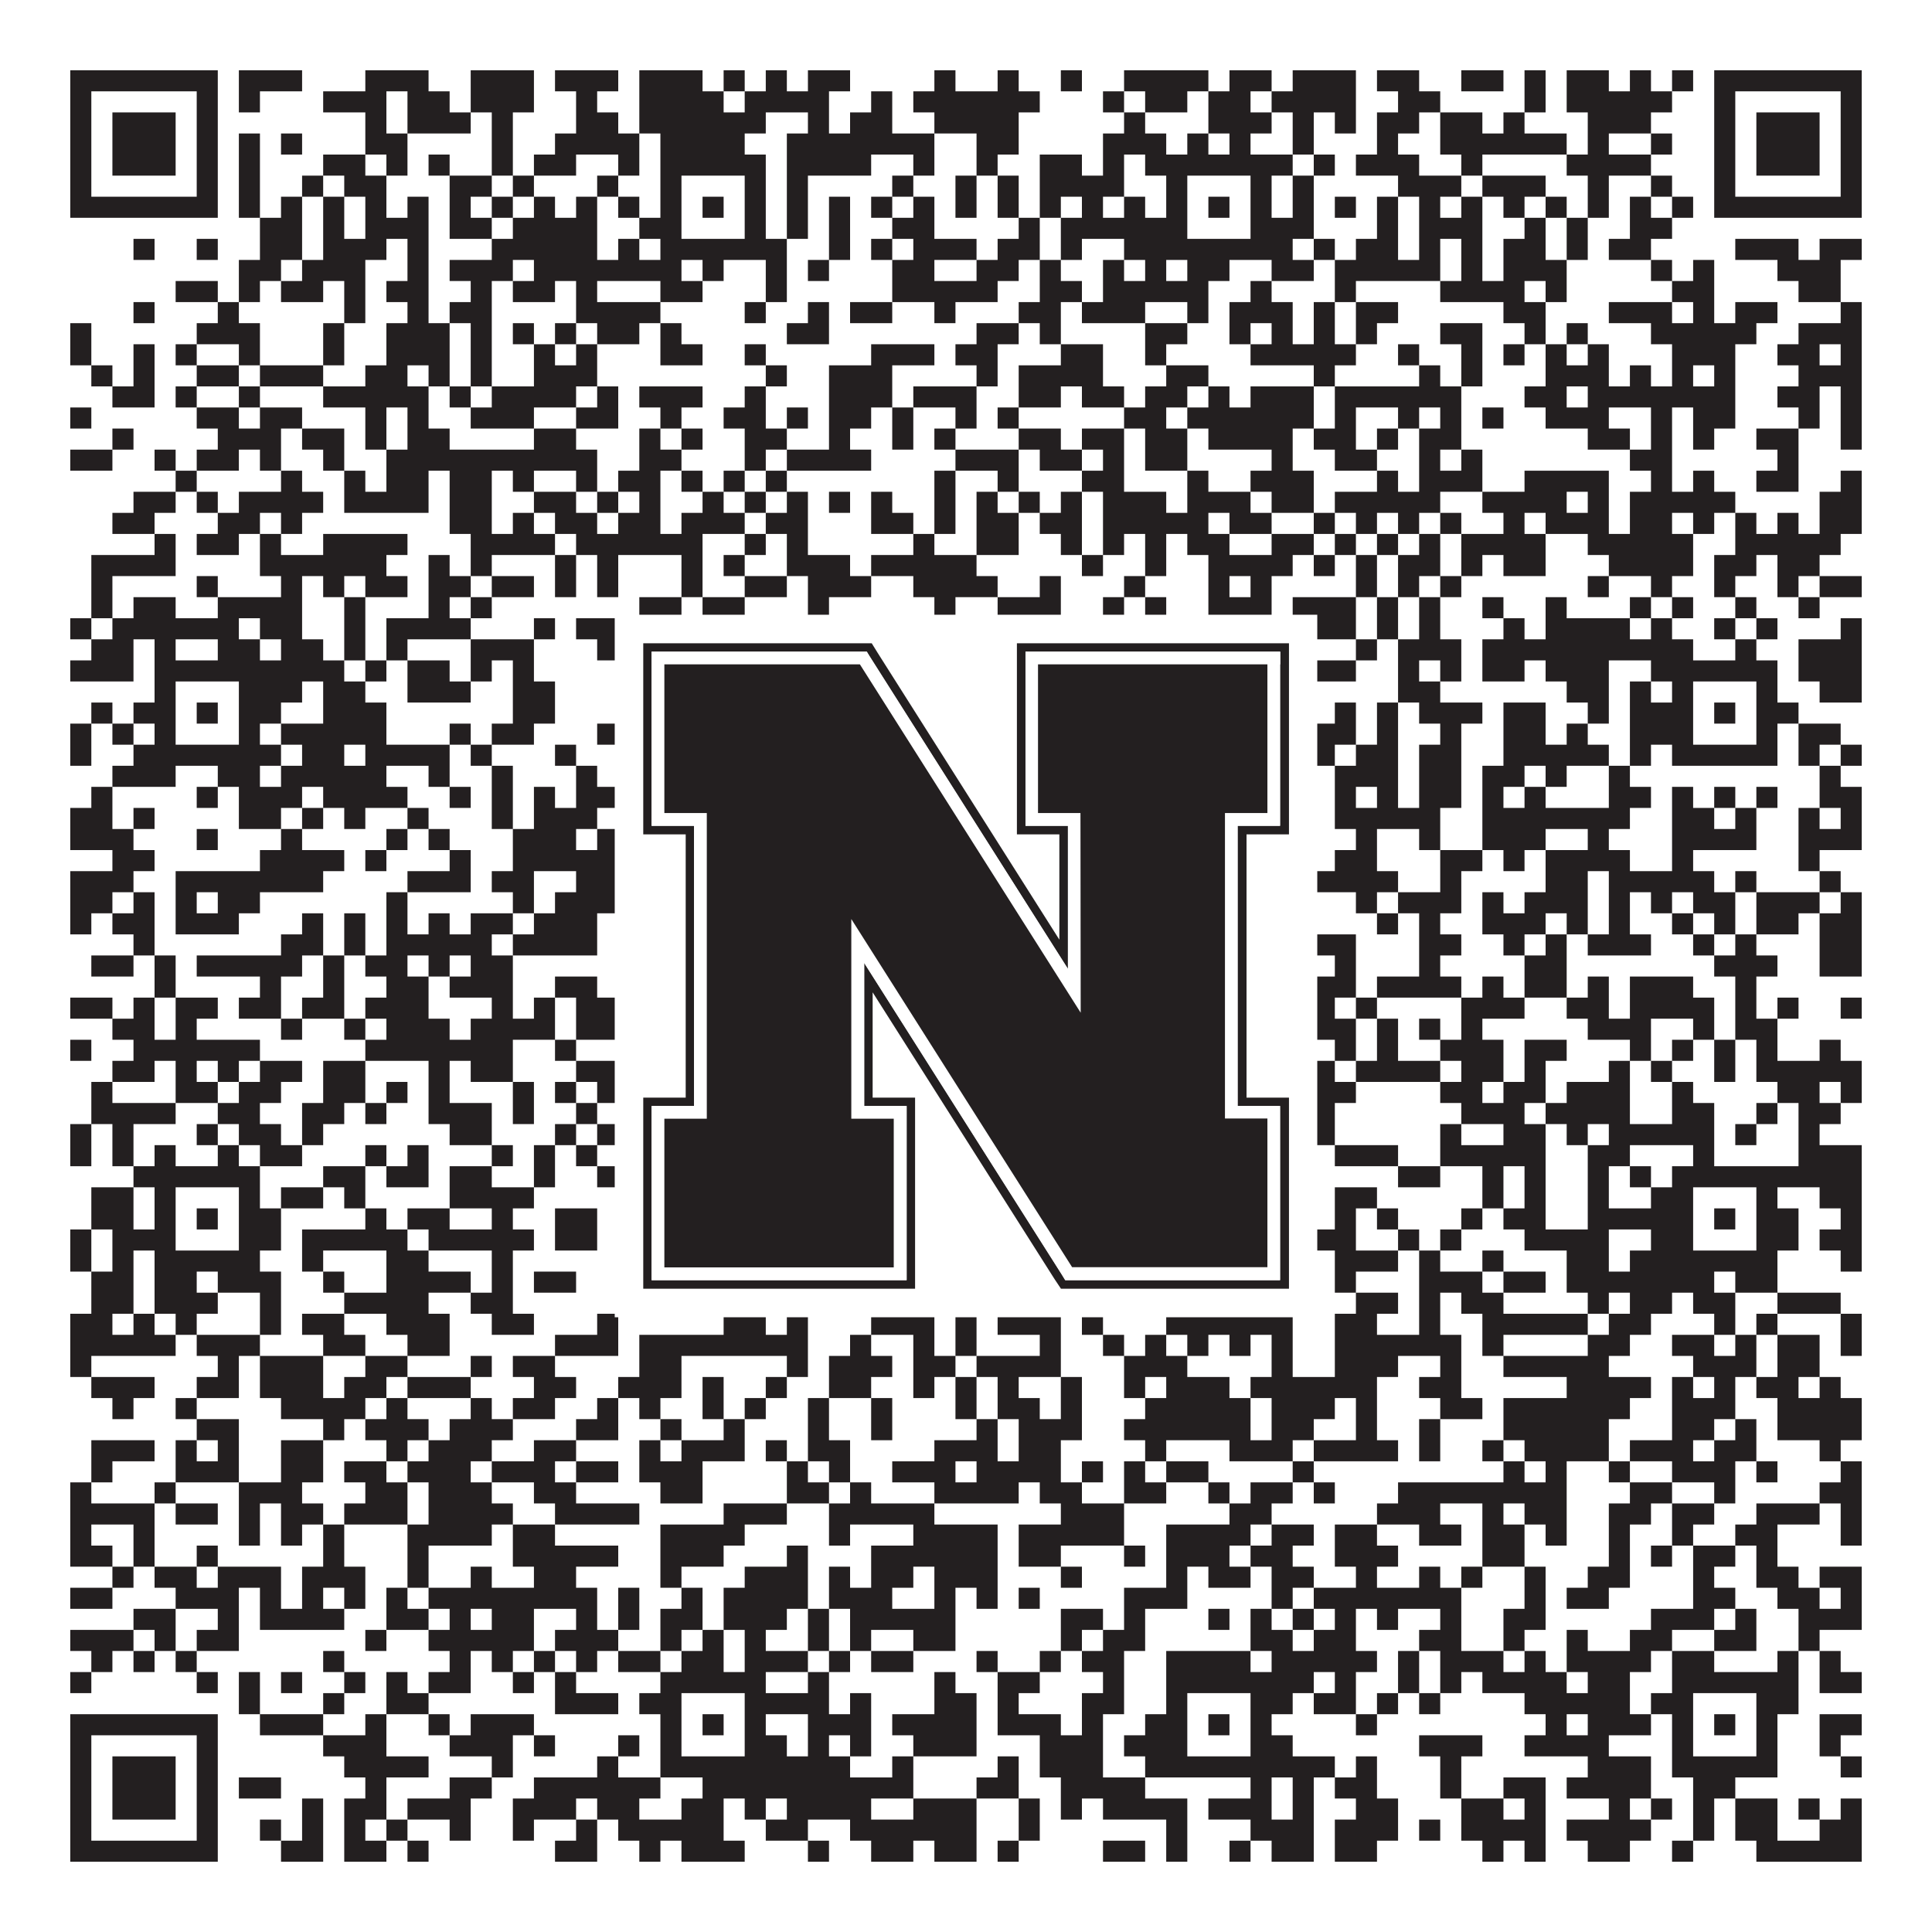
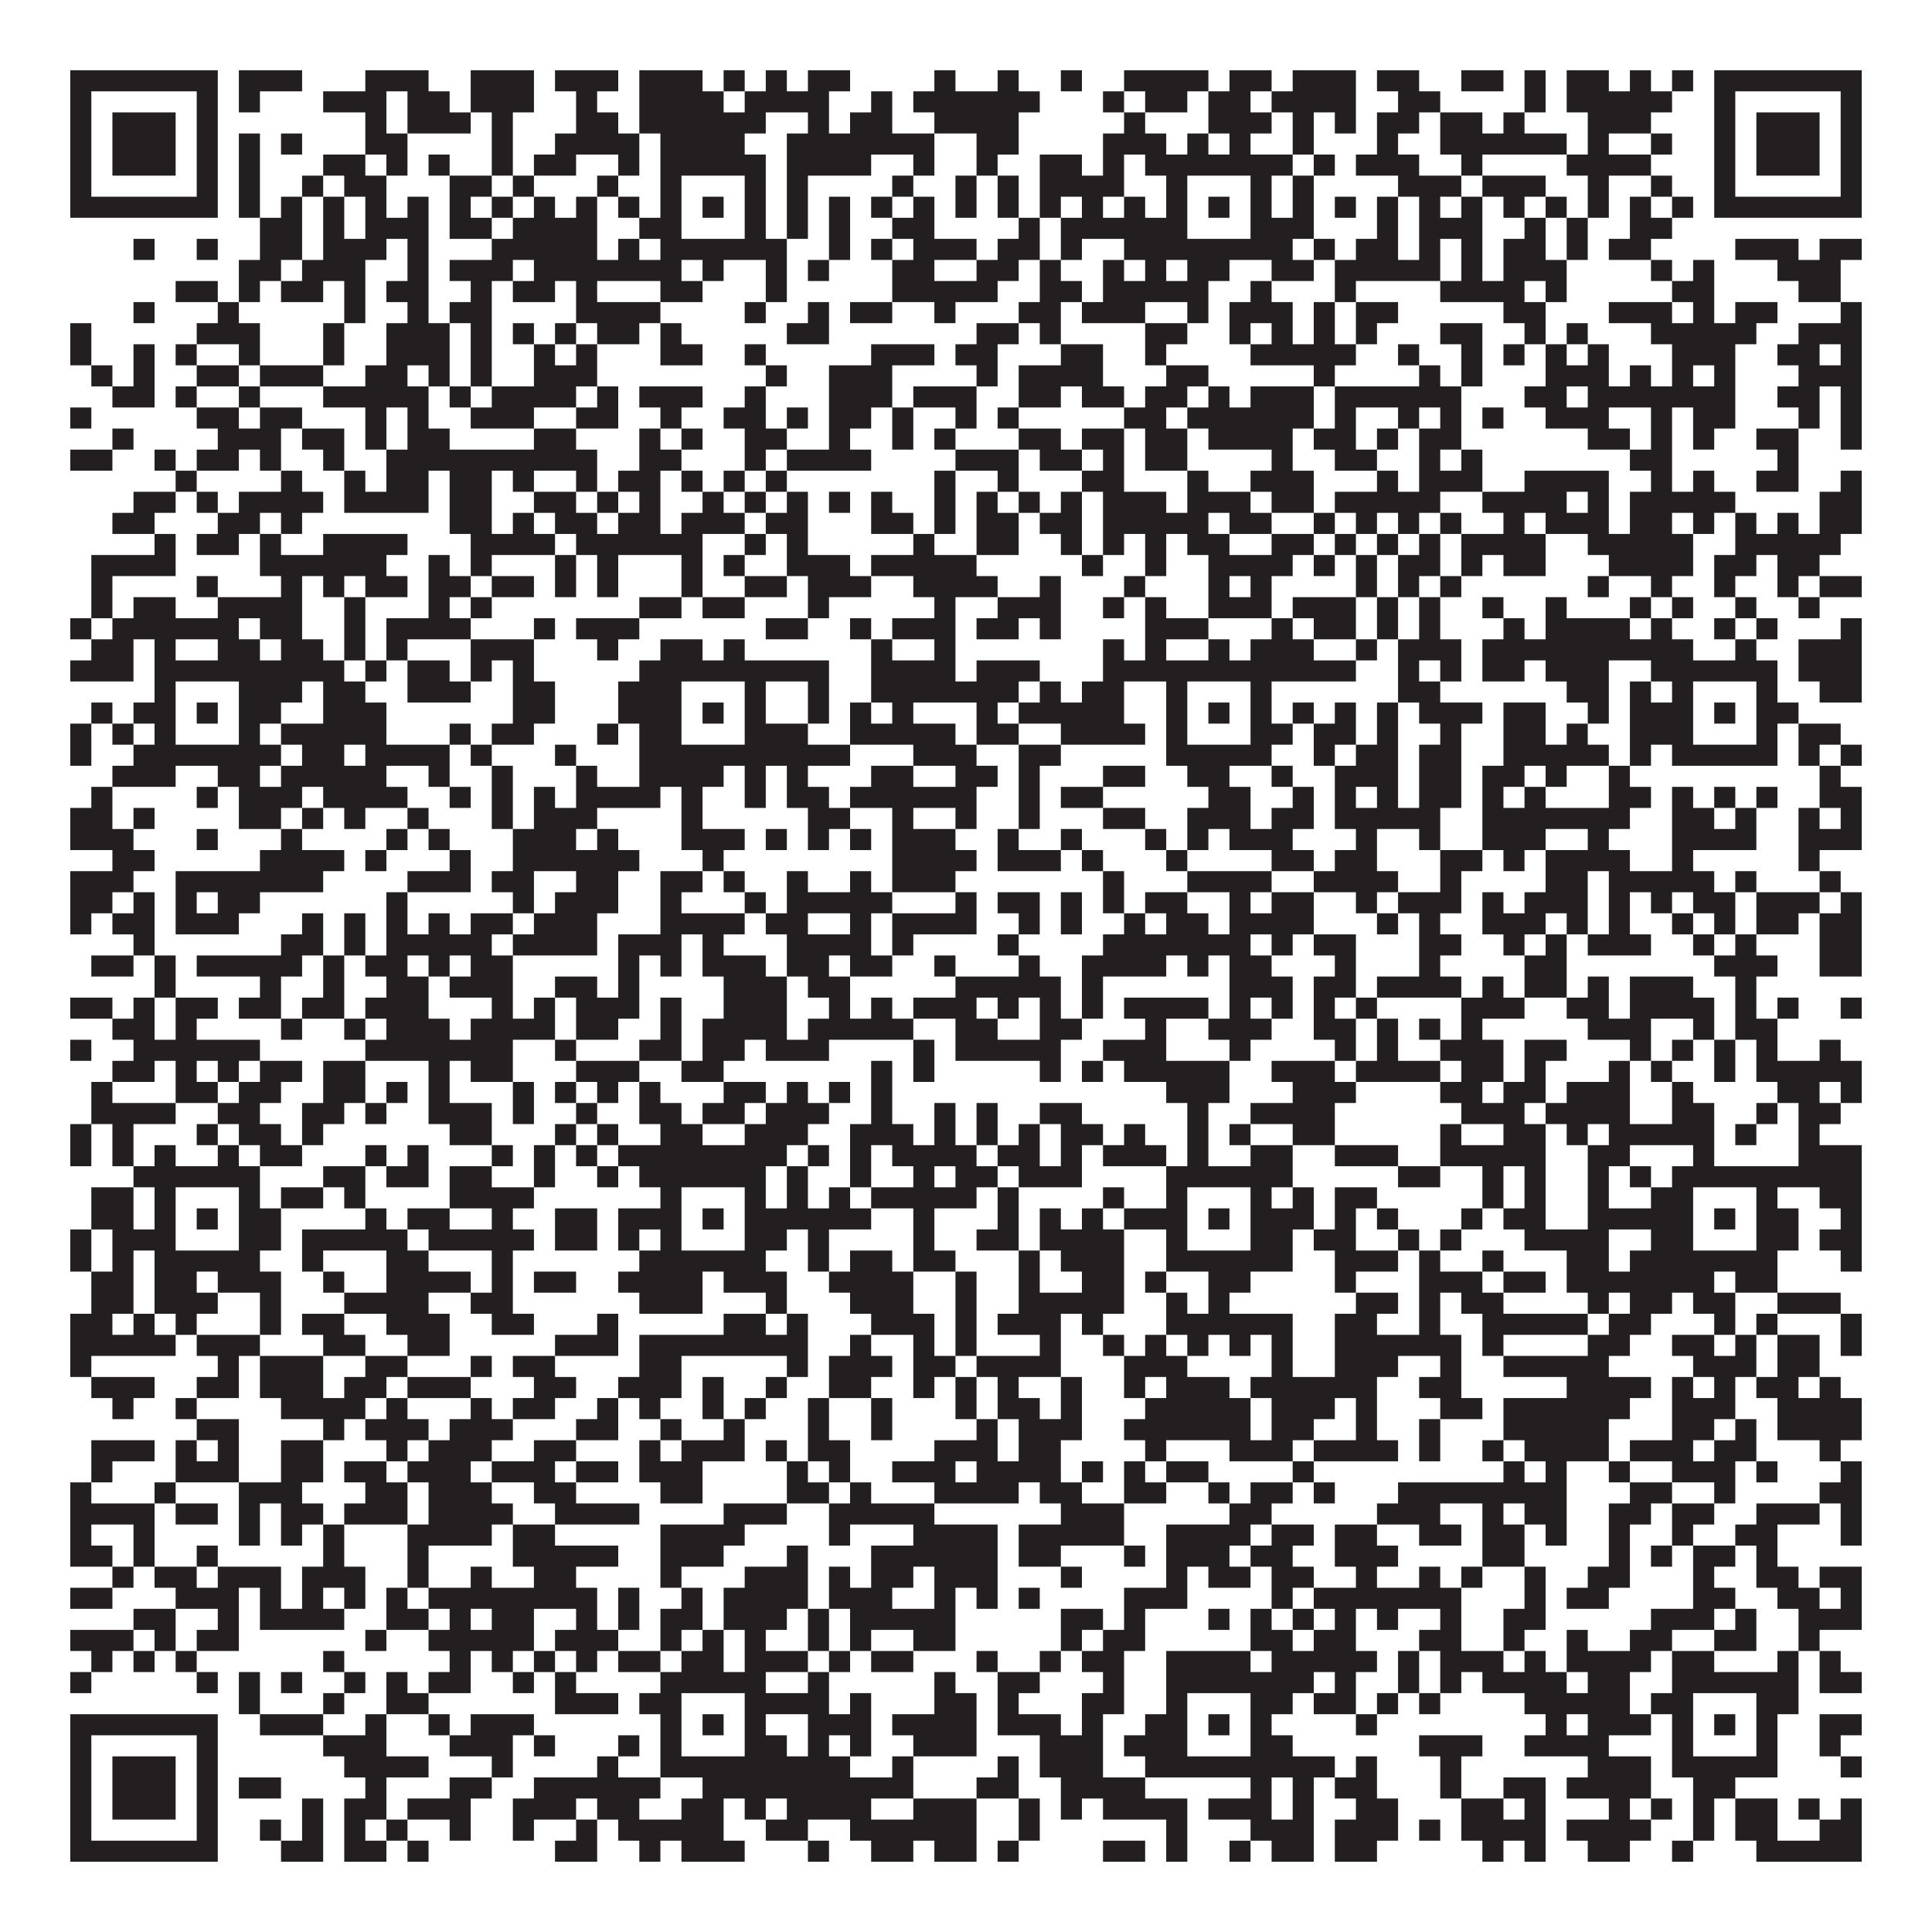
<svg xmlns="http://www.w3.org/2000/svg" version="1.1" width="1100px" height="1100px" viewBox="0 0 1100 1100">
-   <rect x="0" y="0" width="1100" height="1100" fill="#ffffff" fill-opacity="1" />
  <path fill="#231f20" fill-opacity="1" d="M40,40L124,40L124,52L40,52ZM136,40L172,40L172,52L136,52ZM208,40L244,40L244,52L208,52ZM268,40L304,40L304,52L268,52ZM316,40L352,40L352,52L316,52ZM364,40L400,40L400,52L364,52ZM412,40L424,40L424,52L412,52ZM436,40L448,40L448,52L436,52ZM460,40L484,40L484,52L460,52ZM532,40L544,40L544,52L532,52ZM568,40L580,40L580,52L568,52ZM604,40L616,40L616,52L604,52ZM640,40L688,40L688,52L640,52ZM700,40L724,40L724,52L700,52ZM736,40L772,40L772,52L736,52ZM784,40L808,40L808,52L784,52ZM832,40L856,40L856,52L832,52ZM868,40L880,40L880,52L868,52ZM892,40L916,40L916,52L892,52ZM928,40L940,40L940,52L928,52ZM952,40L964,40L964,52L952,52ZM976,40L1060,40L1060,52L976,52ZM40,52L52,52L52,64L40,64ZM112,52L124,52L124,64L112,64ZM136,52L148,52L148,64L136,64ZM184,52L220,52L220,64L184,64ZM232,52L256,52L256,64L232,64ZM268,52L304,52L304,64L268,64ZM328,52L340,52L340,64L328,64ZM364,52L412,52L412,64L364,64ZM424,52L472,52L472,64L424,64ZM496,52L508,52L508,64L496,64ZM520,52L592,52L592,64L520,64ZM628,52L640,52L640,64L628,64ZM652,52L676,52L676,64L652,64ZM688,52L712,52L712,64L688,64ZM724,52L772,52L772,64L724,64ZM796,52L820,52L820,64L796,64ZM868,52L880,52L880,64L868,64ZM892,52L952,52L952,64L892,64ZM976,52L988,52L988,64L976,64ZM1048,52L1060,52L1060,64L1048,64ZM40,64L52,64L52,76L40,76ZM64,64L100,64L100,76L64,76ZM112,64L124,64L124,76L112,76ZM208,64L220,64L220,76L208,76ZM232,64L268,64L268,76L232,76ZM280,64L292,64L292,76L280,76ZM328,64L352,64L352,76L328,76ZM364,64L436,64L436,76L364,76ZM460,64L472,64L472,76L460,76ZM484,64L508,64L508,76L484,76ZM532,64L580,64L580,76L532,76ZM640,64L652,64L652,76L640,76ZM688,64L724,64L724,76L688,76ZM736,64L748,64L748,76L736,76ZM760,64L772,64L772,76L760,76ZM784,64L808,64L808,76L784,76ZM820,64L844,64L844,76L820,76ZM856,64L868,64L868,76L856,76ZM904,64L940,64L940,76L904,76ZM976,64L988,64L988,76L976,76ZM1000,64L1036,64L1036,76L1000,76ZM1048,64L1060,64L1060,76L1048,76ZM40,76L52,76L52,88L40,88ZM64,76L100,76L100,88L64,88ZM112,76L124,76L124,88L112,88ZM136,76L148,76L148,88L136,88ZM160,76L172,76L172,88L160,88ZM208,76L232,76L232,88L208,88ZM280,76L292,76L292,88L280,88ZM316,76L364,76L364,88L316,88ZM376,76L424,76L424,88L376,88ZM448,76L532,76L532,88L448,88ZM556,76L580,76L580,88L556,88ZM628,76L664,76L664,88L628,88ZM676,76L688,76L688,88L676,88ZM700,76L712,76L712,88L700,88ZM736,76L748,76L748,88L736,88ZM784,76L796,76L796,88L784,88ZM820,76L892,76L892,88L820,88ZM904,76L916,76L916,88L904,88ZM940,76L952,76L952,88L940,88ZM976,76L988,76L988,88L976,88ZM1000,76L1036,76L1036,88L1000,88ZM1048,76L1060,76L1060,88L1048,88ZM40,88L52,88L52,100L40,100ZM64,88L100,88L100,100L64,100ZM112,88L124,88L124,100L112,100ZM136,88L148,88L148,100L136,100ZM184,88L208,88L208,100L184,100ZM220,88L232,88L232,100L220,100ZM244,88L256,88L256,100L244,100ZM280,88L292,88L292,100L280,100ZM304,88L328,88L328,100L304,100ZM352,88L364,88L364,100L352,100ZM376,88L436,88L436,100L376,100ZM448,88L496,88L496,100L448,100ZM520,88L532,88L532,100L520,100ZM556,88L568,88L568,100L556,100ZM592,88L616,88L616,100L592,100ZM628,88L640,88L640,100L628,100ZM652,88L736,88L736,100L652,100ZM748,88L760,88L760,100L748,100ZM772,88L808,88L808,100L772,100ZM832,88L844,88L844,100L832,100ZM892,88L940,88L940,100L892,100ZM976,88L988,88L988,100L976,100ZM1000,88L1036,88L1036,100L1000,100ZM1048,88L1060,88L1060,100L1048,100ZM40,100L52,100L52,112L40,112ZM112,100L124,100L124,112L112,112ZM136,100L148,100L148,112L136,112ZM172,100L184,100L184,112L172,112ZM196,100L220,100L220,112L196,112ZM256,100L280,100L280,112L256,112ZM292,100L304,100L304,112L292,112ZM340,100L352,100L352,112L340,112ZM376,100L388,100L388,112L376,112ZM424,100L436,100L436,112L424,112ZM448,100L460,100L460,112L448,112ZM508,100L520,100L520,112L508,112ZM544,100L556,100L556,112L544,112ZM568,100L580,100L580,112L568,112ZM592,100L640,100L640,112L592,112ZM664,100L676,100L676,112L664,112ZM712,100L724,100L724,112L712,112ZM736,100L748,100L748,112L736,112ZM796,100L832,100L832,112L796,112ZM844,100L880,100L880,112L844,112ZM904,100L916,100L916,112L904,112ZM940,100L952,100L952,112L940,112ZM976,100L988,100L988,112L976,112ZM1048,100L1060,100L1060,112L1048,112ZM40,112L124,112L124,124L40,124ZM136,112L148,112L148,124L136,124ZM160,112L172,112L172,124L160,124ZM184,112L196,112L196,124L184,124ZM208,112L220,112L220,124L208,124ZM232,112L244,112L244,124L232,124ZM256,112L268,112L268,124L256,124ZM280,112L292,112L292,124L280,124ZM304,112L316,112L316,124L304,124ZM328,112L340,112L340,124L328,124ZM352,112L364,112L364,124L352,124ZM376,112L388,112L388,124L376,124ZM400,112L412,112L412,124L400,124ZM424,112L436,112L436,124L424,124ZM448,112L460,112L460,124L448,124ZM472,112L484,112L484,124L472,124ZM496,112L508,112L508,124L496,124ZM520,112L532,112L532,124L520,124ZM544,112L556,112L556,124L544,124ZM568,112L580,112L580,124L568,124ZM592,112L604,112L604,124L592,124ZM616,112L628,112L628,124L616,124ZM640,112L652,112L652,124L640,124ZM664,112L676,112L676,124L664,124ZM688,112L700,112L700,124L688,124ZM712,112L724,112L724,124L712,124ZM736,112L748,112L748,124L736,124ZM760,112L772,112L772,124L760,124ZM784,112L796,112L796,124L784,124ZM808,112L820,112L820,124L808,124ZM832,112L844,112L844,124L832,124ZM856,112L868,112L868,124L856,124ZM880,112L892,112L892,124L880,124ZM904,112L916,112L916,124L904,124ZM928,112L940,112L940,124L928,124ZM952,112L964,112L964,124L952,124ZM976,112L1060,112L1060,124L976,124ZM148,124L172,124L172,136L148,136ZM184,124L196,124L196,136L184,136ZM208,124L244,124L244,136L208,136ZM256,124L280,124L280,136L256,136ZM292,124L340,124L340,136L292,136ZM364,124L388,124L388,136L364,136ZM424,124L436,124L436,136L424,136ZM448,124L460,124L460,136L448,136ZM472,124L484,124L484,136L472,136ZM508,124L532,124L532,136L508,136ZM580,124L592,124L592,136L580,136ZM604,124L676,124L676,136L604,136ZM712,124L748,124L748,136L712,136ZM784,124L796,124L796,136L784,136ZM808,124L844,124L844,136L808,136ZM868,124L880,124L880,136L868,136ZM892,124L904,124L904,136L892,136ZM928,124L952,124L952,136L928,136ZM76,136L88,136L88,148L76,148ZM112,136L124,136L124,148L112,148ZM148,136L172,136L172,148L148,148ZM184,136L220,136L220,148L184,148ZM232,136L244,136L244,148L232,148ZM280,136L340,136L340,148L280,148ZM352,136L364,136L364,148L352,148ZM376,136L448,136L448,148L376,148ZM472,136L484,136L484,148L472,148ZM496,136L508,136L508,148L496,148ZM520,136L556,136L556,148L520,148ZM568,136L592,136L592,148L568,148ZM604,136L616,136L616,148L604,148ZM640,136L736,136L736,148L640,148ZM748,136L760,136L760,148L748,148ZM772,136L796,136L796,148L772,148ZM808,136L820,136L820,148L808,148ZM832,136L844,136L844,148L832,148ZM856,136L880,136L880,148L856,148ZM892,136L904,136L904,148L892,148ZM916,136L940,136L940,148L916,148ZM988,136L1024,136L1024,148L988,148ZM1036,136L1060,136L1060,148L1036,148ZM136,148L160,148L160,160L136,160ZM172,148L208,148L208,160L172,160ZM232,148L244,148L244,160L232,160ZM256,148L292,148L292,160L256,160ZM304,148L388,148L388,160L304,160ZM400,148L412,148L412,160L400,160ZM436,148L448,148L448,160L436,160ZM460,148L472,148L472,160L460,160ZM508,148L532,148L532,160L508,160ZM556,148L580,148L580,160L556,160ZM592,148L604,148L604,160L592,160ZM628,148L640,148L640,160L628,160ZM652,148L664,148L664,160L652,160ZM676,148L700,148L700,160L676,160ZM724,148L748,148L748,160L724,160ZM760,148L820,148L820,160L760,160ZM832,148L844,148L844,160L832,160ZM856,148L892,148L892,160L856,160ZM940,148L952,148L952,160L940,160ZM964,148L976,148L976,160L964,160ZM1012,148L1048,148L1048,160L1012,160ZM100,160L124,160L124,172L100,172ZM136,160L148,160L148,172L136,172ZM160,160L184,160L184,172L160,172ZM196,160L208,160L208,172L196,172ZM220,160L244,160L244,172L220,172ZM268,160L280,160L280,172L268,172ZM292,160L316,160L316,172L292,172ZM328,160L340,160L340,172L328,172ZM376,160L400,160L400,172L376,172ZM436,160L448,160L448,172L436,172ZM508,160L568,160L568,172L508,172ZM592,160L616,160L616,172L592,172ZM628,160L688,160L688,172L628,172ZM712,160L724,160L724,172L712,172ZM760,160L772,160L772,172L760,172ZM820,160L868,160L868,172L820,172ZM880,160L892,160L892,172L880,172ZM952,160L976,160L976,172L952,172ZM1024,160L1048,160L1048,172L1024,172ZM76,172L88,172L88,184L76,184ZM124,172L136,172L136,184L124,184ZM196,172L208,172L208,184L196,184ZM232,172L244,172L244,184L232,184ZM256,172L280,172L280,184L256,184ZM328,172L376,172L376,184L328,184ZM424,172L436,172L436,184L424,184ZM460,172L472,172L472,184L460,184ZM484,172L508,172L508,184L484,184ZM532,172L544,172L544,184L532,184ZM580,172L604,172L604,184L580,184ZM616,172L652,172L652,184L616,184ZM676,172L688,172L688,184L676,184ZM700,172L736,172L736,184L700,184ZM748,172L760,172L760,184L748,184ZM772,172L796,172L796,184L772,184ZM856,172L880,172L880,184L856,184ZM916,172L952,172L952,184L916,184ZM964,172L976,172L976,184L964,184ZM988,172L1012,172L1012,184L988,184ZM1048,172L1060,172L1060,184L1048,184ZM40,184L52,184L52,196L40,196ZM112,184L148,184L148,196L112,196ZM184,184L196,184L196,196L184,196ZM220,184L256,184L256,196L220,196ZM268,184L280,184L280,196L268,196ZM292,184L304,184L304,196L292,196ZM316,184L328,184L328,196L316,196ZM340,184L364,184L364,196L340,196ZM376,184L388,184L388,196L376,196ZM448,184L472,184L472,196L448,196ZM556,184L580,184L580,196L556,196ZM592,184L604,184L604,196L592,196ZM652,184L676,184L676,196L652,196ZM700,184L712,184L712,196L700,196ZM724,184L736,184L736,196L724,196ZM748,184L760,184L760,196L748,196ZM772,184L784,184L784,196L772,196ZM820,184L844,184L844,196L820,196ZM868,184L880,184L880,196L868,196ZM892,184L904,184L904,196L892,196ZM940,184L1000,184L1000,196L940,196ZM1024,184L1060,184L1060,196L1024,196ZM40,196L52,196L52,208L40,208ZM76,196L88,196L88,208L76,208ZM100,196L112,196L112,208L100,208ZM136,196L148,196L148,208L136,208ZM184,196L196,196L196,208L184,208ZM220,196L256,196L256,208L220,208ZM268,196L280,196L280,208L268,208ZM304,196L316,196L316,208L304,208ZM328,196L340,196L340,208L328,208ZM376,196L400,196L400,208L376,208ZM424,196L436,196L436,208L424,208ZM496,196L532,196L532,208L496,208ZM544,196L568,196L568,208L544,208ZM604,196L628,196L628,208L604,208ZM652,196L664,196L664,208L652,208ZM712,196L772,196L772,208L712,208ZM796,196L808,196L808,208L796,208ZM832,196L844,196L844,208L832,208ZM856,196L868,196L868,208L856,208ZM880,196L892,196L892,208L880,208ZM904,196L916,196L916,208L904,208ZM952,196L988,196L988,208L952,208ZM1012,196L1036,196L1036,208L1012,208ZM1048,196L1060,196L1060,208L1048,208ZM52,208L64,208L64,220L52,220ZM76,208L88,208L88,220L76,220ZM112,208L136,208L136,220L112,220ZM148,208L184,208L184,220L148,220ZM208,208L232,208L232,220L208,220ZM244,208L256,208L256,220L244,220ZM268,208L280,208L280,220L268,220ZM304,208L340,208L340,220L304,220ZM436,208L448,208L448,220L436,220ZM472,208L508,208L508,220L472,220ZM556,208L568,208L568,220L556,220ZM580,208L628,208L628,220L580,220ZM664,208L688,208L688,220L664,220ZM748,208L760,208L760,220L748,220ZM808,208L820,208L820,220L808,220ZM832,208L844,208L844,220L832,220ZM880,208L916,208L916,220L880,220ZM928,208L940,208L940,220L928,220ZM952,208L964,208L964,220L952,220ZM976,208L988,208L988,220L976,220ZM1024,208L1060,208L1060,220L1024,220ZM64,220L88,220L88,232L64,232ZM100,220L112,220L112,232L100,232ZM136,220L148,220L148,232L136,232ZM184,220L244,220L244,232L184,232ZM256,220L268,220L268,232L256,232ZM280,220L328,220L328,232L280,232ZM340,220L352,220L352,232L340,232ZM364,220L400,220L400,232L364,232ZM424,220L436,220L436,232L424,232ZM472,220L508,220L508,232L472,232ZM520,220L556,220L556,232L520,232ZM580,220L604,220L604,232L580,232ZM616,220L640,220L640,232L616,232ZM652,220L676,220L676,232L652,232ZM688,220L700,220L700,232L688,232ZM712,220L748,220L748,232L712,232ZM760,220L832,220L832,232L760,232ZM868,220L892,220L892,232L868,232ZM904,220L988,220L988,232L904,232ZM1012,220L1036,220L1036,232L1012,232ZM1048,220L1060,220L1060,232L1048,232ZM40,232L52,232L52,244L40,244ZM112,232L136,232L136,244L112,244ZM148,232L172,232L172,244L148,244ZM208,232L220,232L220,244L208,244ZM232,232L244,232L244,244L232,244ZM268,232L304,232L304,244L268,244ZM328,232L352,232L352,244L328,244ZM376,232L388,232L388,244L376,244ZM412,232L436,232L436,244L412,244ZM448,232L460,232L460,244L448,244ZM472,232L496,232L496,244L472,244ZM508,232L520,232L520,244L508,244ZM544,232L556,232L556,244L544,244ZM568,232L580,232L580,244L568,244ZM640,232L664,232L664,244L640,244ZM676,232L748,232L748,244L676,244ZM760,232L772,232L772,244L760,244ZM796,232L808,232L808,244L796,244ZM820,232L832,232L832,244L820,244ZM844,232L856,232L856,244L844,244ZM880,232L916,232L916,244L880,244ZM940,232L952,232L952,244L940,244ZM964,232L988,232L988,244L964,244ZM1024,232L1036,232L1036,244L1024,244ZM1048,232L1060,232L1060,244L1048,244ZM64,244L76,244L76,256L64,256ZM124,244L160,244L160,256L124,256ZM172,244L196,244L196,256L172,256ZM208,244L220,244L220,256L208,256ZM232,244L256,244L256,256L232,256ZM304,244L328,244L328,256L304,256ZM364,244L376,244L376,256L364,256ZM388,244L400,244L400,256L388,256ZM424,244L448,244L448,256L424,256ZM472,244L484,244L484,256L472,256ZM508,244L520,244L520,256L508,256ZM532,244L544,244L544,256L532,256ZM580,244L604,244L604,256L580,256ZM616,244L640,244L640,256L616,256ZM652,244L676,244L676,256L652,256ZM688,244L736,244L736,256L688,256ZM748,244L772,244L772,256L748,256ZM784,244L796,244L796,256L784,256ZM808,244L832,244L832,256L808,256ZM904,244L928,244L928,256L904,256ZM940,244L952,244L952,256L940,256ZM964,244L976,244L976,256L964,256ZM1000,244L1024,244L1024,256L1000,256ZM1048,244L1060,244L1060,256L1048,256ZM40,256L64,256L64,268L40,268ZM88,256L100,256L100,268L88,268ZM112,256L136,256L136,268L112,268ZM148,256L160,256L160,268L148,268ZM184,256L196,256L196,268L184,268ZM220,256L340,256L340,268L220,268ZM364,256L388,256L388,268L364,268ZM424,256L436,256L436,268L424,268ZM448,256L496,256L496,268L448,268ZM544,256L580,256L580,268L544,268ZM592,256L616,256L616,268L592,268ZM628,256L640,256L640,268L628,268ZM652,256L676,256L676,268L652,268ZM724,256L736,256L736,268L724,268ZM760,256L784,256L784,268L760,268ZM808,256L820,256L820,268L808,268ZM832,256L844,256L844,268L832,268ZM928,256L952,256L952,268L928,268ZM1012,256L1024,256L1024,268L1012,268ZM100,268L112,268L112,280L100,280ZM160,268L172,268L172,280L160,280ZM196,268L208,268L208,280L196,280ZM220,268L244,268L244,280L220,280ZM256,268L280,268L280,280L256,280ZM292,268L304,268L304,280L292,280ZM328,268L340,268L340,280L328,280ZM352,268L376,268L376,280L352,280ZM388,268L400,268L400,280L388,280ZM412,268L424,268L424,280L412,280ZM436,268L448,268L448,280L436,280ZM532,268L544,268L544,280L532,280ZM568,268L580,268L580,280L568,280ZM616,268L640,268L640,280L616,280ZM676,268L688,268L688,280L676,280ZM712,268L748,268L748,280L712,280ZM784,268L796,268L796,280L784,280ZM808,268L844,268L844,280L808,280ZM868,268L916,268L916,280L868,280ZM940,268L952,268L952,280L940,280ZM964,268L976,268L976,280L964,280ZM1000,268L1024,268L1024,280L1000,280ZM1048,268L1060,268L1060,280L1048,280ZM76,280L100,280L100,292L76,292ZM112,280L124,280L124,292L112,292ZM136,280L184,280L184,292L136,292ZM196,280L244,280L244,292L196,292ZM256,280L280,280L280,292L256,292ZM304,280L328,280L328,292L304,292ZM340,280L352,280L352,292L340,292ZM364,280L376,280L376,292L364,292ZM400,280L412,280L412,292L400,292ZM424,280L436,280L436,292L424,292ZM448,280L460,280L460,292L448,292ZM472,280L484,280L484,292L472,292ZM496,280L508,280L508,292L496,292ZM532,280L544,280L544,292L532,292ZM556,280L568,280L568,292L556,292ZM580,280L592,280L592,292L580,292ZM604,280L616,280L616,292L604,292ZM628,280L664,280L664,292L628,292ZM676,280L712,280L712,292L676,292ZM724,280L748,280L748,292L724,292ZM760,280L820,280L820,292L760,292ZM844,280L892,280L892,292L844,292ZM904,280L916,280L916,292L904,292ZM928,280L988,280L988,292L928,292ZM1036,280L1060,280L1060,292L1036,292ZM64,292L88,292L88,304L64,304ZM124,292L148,292L148,304L124,304ZM160,292L172,292L172,304L160,304ZM256,292L280,292L280,304L256,304ZM292,292L304,292L304,304L292,304ZM316,292L340,292L340,304L316,304ZM352,292L376,292L376,304L352,304ZM388,292L424,292L424,304L388,304ZM436,292L460,292L460,304L436,304ZM496,292L520,292L520,304L496,304ZM532,292L544,292L544,304L532,304ZM556,292L580,292L580,304L556,304ZM592,292L616,292L616,304L592,304ZM628,292L688,292L688,304L628,304ZM700,292L724,292L724,304L700,304ZM748,292L760,292L760,304L748,304ZM772,292L784,292L784,304L772,304ZM796,292L808,292L808,304L796,304ZM820,292L832,292L832,304L820,304ZM856,292L868,292L868,304L856,304ZM880,292L916,292L916,304L880,304ZM928,292L952,292L952,304L928,304ZM964,292L976,292L976,304L964,304ZM988,292L1000,292L1000,304L988,304ZM1012,292L1024,292L1024,304L1012,304ZM1036,292L1060,292L1060,304L1036,304ZM88,304L100,304L100,316L88,316ZM112,304L136,304L136,316L112,316ZM148,304L160,304L160,316L148,316ZM184,304L232,304L232,316L184,316ZM268,304L316,304L316,316L268,316ZM328,304L400,304L400,316L328,316ZM424,304L436,304L436,316L424,316ZM448,304L460,304L460,316L448,316ZM520,304L532,304L532,316L520,316ZM556,304L580,304L580,316L556,316ZM604,304L616,304L616,316L604,316ZM628,304L640,304L640,316L628,316ZM652,304L664,304L664,316L652,316ZM676,304L700,304L700,316L676,316ZM724,304L748,304L748,316L724,316ZM760,304L772,304L772,316L760,316ZM784,304L796,304L796,316L784,316ZM808,304L820,304L820,316L808,316ZM832,304L880,304L880,316L832,316ZM904,304L964,304L964,316L904,316ZM988,304L1048,304L1048,316L988,316ZM52,316L100,316L100,328L52,328ZM148,316L220,316L220,328L148,328ZM244,316L256,316L256,328L244,328ZM268,316L280,316L280,328L268,328ZM316,316L328,316L328,328L316,328ZM340,316L352,316L352,328L340,328ZM388,316L400,316L400,328L388,328ZM412,316L424,316L424,328L412,328ZM448,316L484,316L484,328L448,328ZM496,316L556,316L556,328L496,328ZM616,316L628,316L628,328L616,328ZM652,316L664,316L664,328L652,328ZM688,316L736,316L736,328L688,328ZM748,316L760,316L760,328L748,328ZM772,316L784,316L784,328L772,328ZM796,316L820,316L820,328L796,328ZM832,316L844,316L844,328L832,328ZM856,316L880,316L880,328L856,328ZM916,316L964,316L964,328L916,328ZM976,316L1000,316L1000,328L976,328ZM1012,316L1036,316L1036,328L1012,328ZM52,328L64,328L64,340L52,340ZM112,328L124,328L124,340L112,340ZM160,328L172,328L172,340L160,340ZM184,328L196,328L196,340L184,340ZM208,328L232,328L232,340L208,340ZM244,328L268,328L268,340L244,340ZM280,328L304,328L304,340L280,340ZM316,328L328,328L328,340L316,340ZM340,328L352,328L352,340L340,340ZM388,328L400,328L400,340L388,340ZM424,328L448,328L448,340L424,340ZM460,328L496,328L496,340L460,340ZM520,328L568,328L568,340L520,340ZM592,328L604,328L604,340L592,340ZM640,328L652,328L652,340L640,340ZM688,328L700,328L700,340L688,340ZM712,328L724,328L724,340L712,340ZM772,328L784,328L784,340L772,340ZM796,328L808,328L808,340L796,340ZM820,328L832,328L832,340L820,340ZM904,328L916,328L916,340L904,340ZM940,328L952,328L952,340L940,340ZM976,328L988,328L988,340L976,340ZM1012,328L1024,328L1024,340L1012,340ZM1036,328L1060,328L1060,340L1036,340ZM52,340L64,340L64,352L52,352ZM76,340L100,340L100,352L76,352ZM124,340L172,340L172,352L124,352ZM196,340L208,340L208,352L196,352ZM244,340L256,340L256,352L244,352ZM268,340L280,340L280,352L268,352ZM364,340L388,340L388,352L364,352ZM400,340L424,340L424,352L400,352ZM460,340L472,340L472,352L460,352ZM532,340L544,340L544,352L532,352ZM568,340L604,340L604,352L568,352ZM628,340L640,340L640,352L628,352ZM652,340L664,340L664,352L652,352ZM688,340L724,340L724,352L688,352ZM736,340L772,340L772,352L736,352ZM784,340L796,340L796,352L784,352ZM808,340L820,340L820,352L808,352ZM844,340L856,340L856,352L844,352ZM880,340L892,340L892,352L880,352ZM928,340L940,340L940,352L928,352ZM952,340L964,340L964,352L952,352ZM988,340L1000,340L1000,352L988,352ZM1024,340L1036,340L1036,352L1024,352ZM40,352L52,352L52,364L40,364ZM64,352L136,352L136,364L64,364ZM148,352L172,352L172,364L148,364ZM196,352L208,352L208,364L196,364ZM220,352L268,352L268,364L220,364ZM304,352L316,352L316,364L304,364ZM328,352L364,352L364,364L328,364ZM436,352L460,352L460,364L436,364ZM484,352L496,352L496,364L484,364ZM508,352L544,352L544,364L508,364ZM556,352L580,352L580,364L556,364ZM592,352L604,352L604,364L592,364ZM652,352L688,352L688,364L652,364ZM724,352L736,352L736,364L724,364ZM748,352L772,352L772,364L748,364ZM784,352L796,352L796,364L784,364ZM808,352L820,352L820,364L808,364ZM856,352L868,352L868,364L856,364ZM880,352L928,352L928,364L880,364ZM940,352L952,352L952,364L940,364ZM976,352L988,352L988,364L976,364ZM1000,352L1012,352L1012,364L1000,364ZM1048,352L1060,352L1060,364L1048,364ZM52,364L76,364L76,376L52,376ZM88,364L100,364L100,376L88,376ZM124,364L148,364L148,376L124,376ZM160,364L184,364L184,376L160,376ZM196,364L208,364L208,376L196,376ZM220,364L232,364L232,376L220,376ZM268,364L304,364L304,376L268,376ZM340,364L352,364L352,376L340,376ZM376,364L400,364L400,376L376,376ZM412,364L424,364L424,376L412,376ZM496,364L508,364L508,376L496,376ZM532,364L544,364L544,376L532,376ZM628,364L640,364L640,376L628,376ZM652,364L664,364L664,376L652,376ZM688,364L700,364L700,376L688,376ZM712,364L748,364L748,376L712,376ZM772,364L784,364L784,376L772,376ZM796,364L832,364L832,376L796,376ZM844,364L964,364L964,376L844,376ZM988,364L1000,364L1000,376L988,376ZM1024,364L1060,364L1060,376L1024,376ZM40,376L76,376L76,388L40,388ZM88,376L196,376L196,388L88,388ZM208,376L220,376L220,388L208,388ZM232,376L256,376L256,388L232,388ZM268,376L280,376L280,388L268,388ZM292,376L304,376L304,388L292,388ZM364,376L472,376L472,388L364,388ZM496,376L544,376L544,388L496,388ZM556,376L592,376L592,388L556,388ZM628,376L772,376L772,388L628,388ZM796,376L808,376L808,388L796,388ZM820,376L832,376L832,388L820,388ZM844,376L868,376L868,388L844,388ZM880,376L916,376L916,388L880,388ZM940,376L1012,376L1012,388L940,388ZM1024,376L1060,376L1060,388L1024,388ZM88,388L100,388L100,400L88,400ZM136,388L172,388L172,400L136,400ZM184,388L208,388L208,400L184,400ZM232,388L268,388L268,400L232,400ZM292,388L316,388L316,400L292,400ZM352,388L388,388L388,400L352,400ZM424,388L436,388L436,400L424,400ZM460,388L472,388L472,400L460,400ZM496,388L580,388L580,400L496,400ZM592,388L604,388L604,400L592,400ZM616,388L640,388L640,400L616,400ZM664,388L676,388L676,400L664,400ZM712,388L724,388L724,400L712,400ZM796,388L820,388L820,400L796,400ZM892,388L916,388L916,400L892,400ZM928,388L940,388L940,400L928,400ZM952,388L964,388L964,400L952,400ZM1000,388L1012,388L1012,400L1000,400ZM1036,388L1060,388L1060,400L1036,400ZM52,400L64,400L64,412L52,412ZM76,400L100,400L100,412L76,412ZM112,400L124,400L124,412L112,412ZM136,400L160,400L160,412L136,412ZM184,400L220,400L220,412L184,412ZM292,400L316,400L316,412L292,412ZM352,400L388,400L388,412L352,412ZM400,400L412,400L412,412L400,412ZM424,400L436,400L436,412L424,412ZM460,400L472,400L472,412L460,412ZM484,400L496,400L496,412L484,412ZM508,400L520,400L520,412L508,412ZM556,400L568,400L568,412L556,412ZM580,400L640,400L640,412L580,412ZM664,400L676,400L676,412L664,412ZM688,400L700,400L700,412L688,412ZM712,400L724,400L724,412L712,412ZM736,400L748,400L748,412L736,412ZM760,400L772,400L772,412L760,412ZM784,400L796,400L796,412L784,412ZM808,400L844,400L844,412L808,412ZM856,400L880,400L880,412L856,412ZM904,400L916,400L916,412L904,412ZM928,400L964,400L964,412L928,412ZM976,400L988,400L988,412L976,412ZM1000,400L1024,400L1024,412L1000,412ZM40,412L52,412L52,424L40,424ZM64,412L76,412L76,424L64,424ZM88,412L100,412L100,424L88,424ZM136,412L148,412L148,424L136,424ZM160,412L220,412L220,424L160,424ZM256,412L268,412L268,424L256,424ZM280,412L304,412L304,424L280,424ZM340,412L352,412L352,424L340,424ZM364,412L388,412L388,424L364,424ZM424,412L460,412L460,424L424,424ZM484,412L544,412L544,424L484,424ZM556,412L580,412L580,424L556,424ZM604,412L652,412L652,424L604,424ZM664,412L676,412L676,424L664,424ZM712,412L736,412L736,424L712,424ZM748,412L772,412L772,424L748,424ZM784,412L796,412L796,424L784,424ZM820,412L832,412L832,424L820,424ZM856,412L880,412L880,424L856,424ZM892,412L904,412L904,424L892,424ZM928,412L964,412L964,424L928,424ZM1000,412L1012,412L1012,424L1000,424ZM1024,412L1048,412L1048,424L1024,424ZM40,424L52,424L52,436L40,436ZM76,424L160,424L160,436L76,436ZM172,424L196,424L196,436L172,436ZM208,424L256,424L256,436L208,436ZM268,424L280,424L280,436L268,436ZM316,424L328,424L328,436L316,436ZM364,424L484,424L484,436L364,436ZM520,424L556,424L556,436L520,436ZM580,424L604,424L604,436L580,436ZM664,424L724,424L724,436L664,436ZM748,424L760,424L760,436L748,436ZM772,424L796,424L796,436L772,436ZM808,424L832,424L832,436L808,436ZM856,424L916,424L916,436L856,436ZM928,424L940,424L940,436L928,436ZM952,424L1012,424L1012,436L952,436ZM1024,424L1036,424L1036,436L1024,436ZM1048,424L1060,424L1060,436L1048,436ZM64,436L100,436L100,448L64,448ZM124,436L148,436L148,448L124,448ZM160,436L220,436L220,448L160,448ZM244,436L256,436L256,448L244,448ZM280,436L292,436L292,448L280,448ZM328,436L340,436L340,448L328,448ZM364,436L412,436L412,448L364,448ZM424,436L436,436L436,448L424,448ZM448,436L460,436L460,448L448,448ZM496,436L520,436L520,448L496,448ZM544,436L568,436L568,448L544,448ZM580,436L592,436L592,448L580,448ZM628,436L652,436L652,448L628,448ZM676,436L700,436L700,448L676,448ZM724,436L736,436L736,448L724,448ZM760,436L796,436L796,448L760,448ZM808,436L832,436L832,448L808,448ZM844,436L868,436L868,448L844,448ZM880,436L892,436L892,448L880,448ZM916,436L928,436L928,448L916,448ZM1036,436L1048,436L1048,448L1036,448ZM52,448L64,448L64,460L52,460ZM112,448L124,448L124,460L112,460ZM136,448L172,448L172,460L136,460ZM184,448L232,448L232,460L184,460ZM256,448L268,448L268,460L256,460ZM280,448L292,448L292,460L280,460ZM304,448L316,448L316,460L304,460ZM328,448L376,448L376,460L328,460ZM388,448L400,448L400,460L388,460ZM424,448L436,448L436,460L424,460ZM448,448L472,448L472,460L448,460ZM484,448L556,448L556,460L484,460ZM580,448L592,448L592,460L580,460ZM604,448L628,448L628,460L604,460ZM688,448L712,448L712,460L688,460ZM736,448L748,448L748,460L736,460ZM760,448L772,448L772,460L760,460ZM784,448L796,448L796,460L784,460ZM808,448L832,448L832,460L808,460ZM844,448L856,448L856,460L844,460ZM868,448L880,448L880,460L868,460ZM916,448L940,448L940,460L916,460ZM952,448L964,448L964,460L952,460ZM976,448L988,448L988,460L976,460ZM1000,448L1012,448L1012,460L1000,460ZM1036,448L1060,448L1060,460L1036,460ZM40,460L64,460L64,472L40,472ZM76,460L88,460L88,472L76,472ZM136,460L160,460L160,472L136,472ZM172,460L184,460L184,472L172,472ZM196,460L208,460L208,472L196,472ZM232,460L244,460L244,472L232,472ZM280,460L292,460L292,472L280,472ZM304,460L340,460L340,472L304,472ZM388,460L400,460L400,472L388,472ZM460,460L484,460L484,472L460,472ZM508,460L520,460L520,472L508,472ZM544,460L556,460L556,472L544,472ZM580,460L592,460L592,472L580,472ZM628,460L652,460L652,472L628,472ZM676,460L712,460L712,472L676,472ZM724,460L748,460L748,472L724,472ZM760,460L820,460L820,472L760,472ZM844,460L928,460L928,472L844,472ZM952,460L976,460L976,472L952,472ZM988,460L1000,460L1000,472L988,472ZM1024,460L1036,460L1036,472L1024,472ZM1048,460L1060,460L1060,472L1048,472ZM40,472L76,472L76,484L40,484ZM112,472L124,472L124,484L112,484ZM160,472L172,472L172,484L160,484ZM220,472L232,472L232,484L220,484ZM244,472L256,472L256,484L244,484ZM292,472L328,472L328,484L292,484ZM340,472L352,472L352,484L340,484ZM388,472L424,472L424,484L388,484ZM436,472L448,472L448,484L436,484ZM460,472L472,472L472,484L460,484ZM484,472L496,472L496,484L484,484ZM508,472L544,472L544,484L508,484ZM568,472L580,472L580,484L568,484ZM604,472L616,472L616,484L604,484ZM652,472L664,472L664,484L652,484ZM676,472L688,472L688,484L676,484ZM700,472L736,472L736,484L700,484ZM772,472L784,472L784,484L772,484ZM808,472L820,472L820,484L808,484ZM844,472L880,472L880,484L844,484ZM904,472L916,472L916,484L904,484ZM952,472L1000,472L1000,484L952,484ZM1024,472L1060,472L1060,484L1024,484ZM64,484L88,484L88,496L64,496ZM148,484L196,484L196,496L148,496ZM208,484L220,484L220,496L208,496ZM256,484L268,484L268,496L256,496ZM292,484L364,484L364,496L292,496ZM400,484L412,484L412,496L400,496ZM508,484L556,484L556,496L508,496ZM568,484L604,484L604,496L568,496ZM616,484L628,484L628,496L616,496ZM664,484L676,484L676,496L664,496ZM724,484L748,484L748,496L724,496ZM760,484L784,484L784,496L760,496ZM820,484L844,484L844,496L820,496ZM856,484L868,484L868,496L856,496ZM880,484L928,484L928,496L880,496ZM952,484L964,484L964,496L952,496ZM1024,484L1036,484L1036,496L1024,496ZM40,496L76,496L76,508L40,508ZM100,496L184,496L184,508L100,508ZM232,496L268,496L268,508L232,508ZM280,496L304,496L304,508L280,508ZM328,496L352,496L352,508L328,508ZM376,496L400,496L400,508L376,508ZM412,496L424,496L424,508L412,508ZM448,496L460,496L460,508L448,508ZM484,496L496,496L496,508L484,508ZM508,496L544,496L544,508L508,508ZM628,496L640,496L640,508L628,508ZM676,496L724,496L724,508L676,508ZM748,496L796,496L796,508L748,508ZM820,496L832,496L832,508L820,508ZM880,496L904,496L904,508L880,508ZM916,496L976,496L976,508L916,508ZM988,496L1000,496L1000,508L988,508ZM1036,496L1048,496L1048,508L1036,508ZM40,508L64,508L64,520L40,520ZM76,508L88,508L88,520L76,520ZM100,508L112,508L112,520L100,520ZM124,508L148,508L148,520L124,520ZM220,508L232,508L232,520L220,520ZM292,508L304,508L304,520L292,520ZM316,508L352,508L352,520L316,520ZM376,508L388,508L388,520L376,520ZM424,508L436,508L436,520L424,520ZM448,508L508,508L508,520L448,520ZM544,508L556,508L556,520L544,520ZM568,508L592,508L592,520L568,520ZM604,508L616,508L616,520L604,520ZM628,508L640,508L640,520L628,520ZM652,508L676,508L676,520L652,520ZM700,508L712,508L712,520L700,520ZM724,508L748,508L748,520L724,520ZM772,508L784,508L784,520L772,520ZM796,508L832,508L832,520L796,520ZM844,508L856,508L856,520L844,520ZM868,508L904,508L904,520L868,520ZM916,508L928,508L928,520L916,520ZM940,508L952,508L952,520L940,520ZM964,508L988,508L988,520L964,520ZM1000,508L1036,508L1036,520L1000,520ZM1048,508L1060,508L1060,520L1048,520ZM40,520L52,520L52,532L40,532ZM64,520L88,520L88,532L64,532ZM100,520L136,520L136,532L100,532ZM172,520L184,520L184,532L172,532ZM196,520L208,520L208,532L196,532ZM220,520L232,520L232,532L220,532ZM244,520L256,520L256,532L244,532ZM268,520L292,520L292,532L268,532ZM304,520L340,520L340,532L304,532ZM376,520L424,520L424,532L376,532ZM436,520L460,520L460,532L436,532ZM484,520L496,520L496,532L484,532ZM508,520L556,520L556,532L508,532ZM580,520L592,520L592,532L580,532ZM604,520L616,520L616,532L604,532ZM640,520L652,520L652,532L640,532ZM664,520L688,520L688,532L664,532ZM700,520L748,520L748,532L700,532ZM784,520L796,520L796,532L784,532ZM808,520L820,520L820,532L808,532ZM844,520L880,520L880,532L844,532ZM892,520L904,520L904,532L892,532ZM916,520L928,520L928,532L916,532ZM952,520L964,520L964,532L952,532ZM976,520L988,520L988,532L976,532ZM1000,520L1024,520L1024,532L1000,532ZM1036,520L1060,520L1060,532L1036,532ZM76,532L88,532L88,544L76,544ZM160,532L184,532L184,544L160,544ZM196,532L208,532L208,544L196,544ZM220,532L280,532L280,544L220,544ZM292,532L340,532L340,544L292,544ZM352,532L388,532L388,544L352,544ZM400,532L412,532L412,544L400,544ZM448,532L496,532L496,544L448,544ZM508,532L520,532L520,544L508,544ZM568,532L580,532L580,544L568,544ZM628,532L712,532L712,544L628,544ZM724,532L736,532L736,544L724,544ZM748,532L772,532L772,544L748,544ZM808,532L832,532L832,544L808,544ZM856,532L868,532L868,544L856,544ZM880,532L892,532L892,544L880,544ZM904,532L940,532L940,544L904,544ZM964,532L976,532L976,544L964,544ZM988,532L1000,532L1000,544L988,544ZM1036,532L1060,532L1060,544L1036,544ZM52,544L76,544L76,556L52,556ZM88,544L100,544L100,556L88,556ZM112,544L172,544L172,556L112,556ZM184,544L196,544L196,556L184,556ZM208,544L232,544L232,556L208,556ZM244,544L256,544L256,556L244,556ZM268,544L292,544L292,556L268,556ZM352,544L364,544L364,556L352,556ZM376,544L388,544L388,556L376,556ZM400,544L436,544L436,556L400,556ZM448,544L472,544L472,556L448,556ZM484,544L508,544L508,556L484,556ZM532,544L544,544L544,556L532,556ZM580,544L592,544L592,556L580,556ZM616,544L664,544L664,556L616,556ZM676,544L688,544L688,556L676,556ZM700,544L724,544L724,556L700,556ZM760,544L772,544L772,556L760,556ZM808,544L820,544L820,556L808,556ZM868,544L892,544L892,556L868,556ZM976,544L1012,544L1012,556L976,556ZM1036,544L1060,544L1060,556L1036,556ZM88,556L100,556L100,568L88,568ZM148,556L160,556L160,568L148,568ZM184,556L196,556L196,568L184,568ZM220,556L244,556L244,568L220,568ZM256,556L292,556L292,568L256,568ZM316,556L340,556L340,568L316,568ZM352,556L364,556L364,568L352,568ZM412,556L448,556L448,568L412,568ZM460,556L484,556L484,568L460,568ZM544,556L604,556L604,568L544,568ZM616,556L628,556L628,568L616,568ZM700,556L736,556L736,568L700,568ZM748,556L772,556L772,568L748,568ZM784,556L832,556L832,568L784,568ZM844,556L856,556L856,568L844,568ZM868,556L892,556L892,568L868,568ZM904,556L916,556L916,568L904,568ZM928,556L964,556L964,568L928,568ZM988,556L1000,556L1000,568L988,568ZM40,568L64,568L64,580L40,580ZM76,568L88,568L88,580L76,580ZM100,568L124,568L124,580L100,580ZM136,568L160,568L160,580L136,580ZM172,568L196,568L196,580L172,580ZM208,568L244,568L244,580L208,580ZM280,568L292,568L292,580L280,580ZM304,568L316,568L316,580L304,580ZM328,568L364,568L364,580L328,580ZM376,568L388,568L388,580L376,580ZM412,568L448,568L448,580L412,580ZM472,568L484,568L484,580L472,580ZM496,568L508,568L508,580L496,580ZM520,568L556,568L556,580L520,580ZM568,568L580,568L580,580L568,580ZM592,568L604,568L604,580L592,580ZM616,568L628,568L628,580L616,580ZM640,568L688,568L688,580L640,580ZM700,568L712,568L712,580L700,580ZM724,568L736,568L736,580L724,580ZM748,568L760,568L760,580L748,580ZM772,568L784,568L784,580L772,580ZM832,568L868,568L868,580L832,580ZM892,568L916,568L916,580L892,580ZM928,568L976,568L976,580L928,580ZM988,568L1000,568L1000,580L988,580ZM1012,568L1024,568L1024,580L1012,580ZM1048,568L1060,568L1060,580L1048,580ZM64,580L88,580L88,592L64,592ZM100,580L112,580L112,592L100,592ZM160,580L172,580L172,592L160,592ZM196,580L208,580L208,592L196,592ZM220,580L256,580L256,592L220,592ZM268,580L316,580L316,592L268,592ZM328,580L352,580L352,592L328,592ZM376,580L388,580L388,592L376,592ZM400,580L448,580L448,592L400,592ZM460,580L520,580L520,592L460,592ZM544,580L568,580L568,592L544,592ZM592,580L616,580L616,592L592,592ZM652,580L664,580L664,592L652,592ZM688,580L724,580L724,592L688,592ZM748,580L772,580L772,592L748,592ZM784,580L796,580L796,592L784,592ZM808,580L820,580L820,592L808,592ZM832,580L844,580L844,592L832,592ZM904,580L940,580L940,592L904,592ZM964,580L976,580L976,592L964,592ZM988,580L1012,580L1012,592L988,592ZM40,592L52,592L52,604L40,604ZM76,592L148,592L148,604L76,604ZM208,592L292,592L292,604L208,604ZM316,592L328,592L328,604L316,604ZM364,592L388,592L388,604L364,604ZM400,592L424,592L424,604L400,604ZM436,592L472,592L472,604L436,604ZM520,592L532,592L532,604L520,604ZM544,592L604,592L604,604L544,604ZM628,592L664,592L664,604L628,604ZM700,592L712,592L712,604L700,604ZM760,592L772,592L772,604L760,604ZM784,592L796,592L796,604L784,604ZM820,592L856,592L856,604L820,604ZM868,592L892,592L892,604L868,604ZM928,592L940,592L940,604L928,604ZM952,592L964,592L964,604L952,604ZM976,592L988,592L988,604L976,604ZM1000,592L1012,592L1012,604L1000,604ZM1036,592L1048,592L1048,604L1036,604ZM64,604L88,604L88,616L64,616ZM100,604L112,604L112,616L100,616ZM124,604L136,604L136,616L124,616ZM148,604L172,604L172,616L148,616ZM184,604L208,604L208,616L184,616ZM244,604L256,604L256,616L244,616ZM268,604L292,604L292,616L268,616ZM328,604L364,604L364,616L328,616ZM388,604L412,604L412,616L388,616ZM496,604L508,604L508,616L496,616ZM520,604L532,604L532,616L520,616ZM592,604L604,604L604,616L592,616ZM616,604L628,604L628,616L616,616ZM640,604L700,604L700,616L640,616ZM724,604L760,604L760,616L724,616ZM772,604L820,604L820,616L772,616ZM832,604L856,604L856,616L832,616ZM868,604L880,604L880,616L868,616ZM916,604L928,604L928,616L916,616ZM940,604L952,604L952,616L940,616ZM976,604L988,604L988,616L976,616ZM1000,604L1060,604L1060,616L1000,616ZM52,616L64,616L64,628L52,628ZM100,616L124,616L124,628L100,628ZM136,616L160,616L160,628L136,628ZM184,616L208,616L208,628L184,628ZM220,616L232,616L232,628L220,628ZM244,616L256,616L256,628L244,628ZM292,616L304,616L304,628L292,628ZM316,616L328,616L328,628L316,628ZM340,616L352,616L352,628L340,628ZM364,616L376,616L376,628L364,628ZM412,616L436,616L436,628L412,628ZM448,616L460,616L460,628L448,628ZM472,616L484,616L484,628L472,628ZM496,616L508,616L508,628L496,628ZM664,616L700,616L700,628L664,628ZM736,616L772,616L772,628L736,628ZM820,616L844,616L844,628L820,628ZM856,616L880,616L880,628L856,628ZM892,616L928,616L928,628L892,628ZM952,616L964,616L964,628L952,628ZM1012,616L1036,616L1036,628L1012,628ZM1048,616L1060,616L1060,628L1048,628ZM52,628L100,628L100,640L52,640ZM124,628L148,628L148,640L124,640ZM172,628L196,628L196,640L172,640ZM208,628L220,628L220,640L208,640ZM244,628L280,628L280,640L244,640ZM292,628L304,628L304,640L292,640ZM328,628L340,628L340,640L328,640ZM364,628L388,628L388,640L364,640ZM400,628L424,628L424,640L400,640ZM436,628L472,628L472,640L436,640ZM496,628L508,628L508,640L496,640ZM532,628L544,628L544,640L532,640ZM556,628L568,628L568,640L556,640ZM592,628L616,628L616,640L592,640ZM676,628L688,628L688,640L676,640ZM712,628L760,628L760,640L712,640ZM832,628L868,628L868,640L832,640ZM880,628L928,628L928,640L880,640ZM952,628L976,628L976,640L952,640ZM1000,628L1012,628L1012,640L1000,640ZM1024,628L1048,628L1048,640L1024,640ZM40,640L52,640L52,652L40,652ZM64,640L76,640L76,652L64,652ZM112,640L124,640L124,652L112,652ZM136,640L160,640L160,652L136,652ZM172,640L184,640L184,652L172,652ZM256,640L280,640L280,652L256,652ZM316,640L328,640L328,652L316,652ZM340,640L352,640L352,652L340,652ZM376,640L400,640L400,652L376,652ZM424,640L460,640L460,652L424,652ZM484,640L520,640L520,652L484,652ZM532,640L544,640L544,652L532,652ZM556,640L568,640L568,652L556,652ZM580,640L592,640L592,652L580,652ZM604,640L628,640L628,652L604,652ZM640,640L652,640L652,652L640,652ZM676,640L688,640L688,652L676,652ZM700,640L712,640L712,652L700,652ZM736,640L760,640L760,652L736,652ZM820,640L832,640L832,652L820,652ZM856,640L880,640L880,652L856,652ZM892,640L904,640L904,652L892,652ZM916,640L976,640L976,652L916,652ZM988,640L1000,640L1000,652L988,652ZM1024,640L1036,640L1036,652L1024,652ZM40,652L52,652L52,664L40,664ZM64,652L76,652L76,664L64,664ZM88,652L100,652L100,664L88,664ZM124,652L136,652L136,664L124,664ZM148,652L172,652L172,664L148,664ZM208,652L220,652L220,664L208,664ZM232,652L244,652L244,664L232,664ZM280,652L292,652L292,664L280,664ZM304,652L316,652L316,664L304,664ZM328,652L340,652L340,664L328,664ZM352,652L448,652L448,664L352,664ZM460,652L472,652L472,664L460,664ZM484,652L496,652L496,664L484,664ZM508,652L556,652L556,664L508,664ZM568,652L592,652L592,664L568,664ZM604,652L616,652L616,664L604,664ZM628,652L664,652L664,664L628,664ZM676,652L688,652L688,664L676,664ZM712,652L736,652L736,664L712,664ZM760,652L796,652L796,664L760,664ZM820,652L880,652L880,664L820,664ZM904,652L928,652L928,664L904,664ZM964,652L976,652L976,664L964,664ZM1024,652L1060,652L1060,664L1024,664ZM76,664L148,664L148,676L76,676ZM184,664L208,664L208,676L184,676ZM220,664L244,664L244,676L220,676ZM256,664L280,664L280,676L256,676ZM304,664L316,664L316,676L304,676ZM340,664L352,664L352,676L340,676ZM364,664L436,664L436,676L364,676ZM448,664L460,664L460,676L448,676ZM484,664L496,664L496,676L484,676ZM520,664L532,664L532,676L520,676ZM544,664L568,664L568,676L544,676ZM580,664L616,664L616,676L580,676ZM664,664L736,664L736,676L664,676ZM796,664L820,664L820,676L796,676ZM844,664L856,664L856,676L844,676ZM868,664L880,664L880,676L868,676ZM904,664L916,664L916,676L904,676ZM928,664L940,664L940,676L928,676ZM952,664L1060,664L1060,676L952,676ZM52,676L76,676L76,688L52,688ZM88,676L100,676L100,688L88,688ZM136,676L148,676L148,688L136,688ZM160,676L184,676L184,688L160,688ZM196,676L208,676L208,688L196,688ZM256,676L304,676L304,688L256,688ZM376,676L388,676L388,688L376,688ZM424,676L436,676L436,688L424,688ZM448,676L460,676L460,688L448,688ZM472,676L484,676L484,688L472,688ZM496,676L556,676L556,688L496,688ZM568,676L580,676L580,688L568,688ZM628,676L640,676L640,688L628,688ZM664,676L676,676L676,688L664,688ZM712,676L724,676L724,688L712,688ZM736,676L748,676L748,688L736,688ZM760,676L784,676L784,688L760,688ZM844,676L856,676L856,688L844,688ZM868,676L880,676L880,688L868,688ZM904,676L916,676L916,688L904,688ZM940,676L964,676L964,688L940,688ZM1000,676L1012,676L1012,688L1000,688ZM1036,676L1060,676L1060,688L1036,688ZM52,688L76,688L76,700L52,700ZM88,688L100,688L100,700L88,700ZM112,688L124,688L124,700L112,700ZM136,688L160,688L160,700L136,700ZM208,688L220,688L220,700L208,700ZM232,688L256,688L256,700L232,700ZM280,688L292,688L292,700L280,700ZM316,688L340,688L340,700L316,700ZM352,688L388,688L388,700L352,700ZM400,688L412,688L412,700L400,700ZM424,688L496,688L496,700L424,700ZM520,688L532,688L532,700L520,700ZM568,688L580,688L580,700L568,700ZM592,688L604,688L604,700L592,700ZM616,688L628,688L628,700L616,700ZM640,688L676,688L676,700L640,700ZM688,688L700,688L700,700L688,700ZM712,688L748,688L748,700L712,700ZM760,688L772,688L772,700L760,700ZM784,688L796,688L796,700L784,700ZM832,688L844,688L844,700L832,700ZM856,688L880,688L880,700L856,700ZM904,688L964,688L964,700L904,700ZM976,688L988,688L988,700L976,700ZM1000,688L1024,688L1024,700L1000,700ZM1048,688L1060,688L1060,700L1048,700ZM40,700L52,700L52,712L40,712ZM64,700L100,700L100,712L64,712ZM136,700L160,700L160,712L136,712ZM172,700L232,700L232,712L172,712ZM244,700L304,700L304,712L244,712ZM316,700L340,700L340,712L316,712ZM352,700L364,700L364,712L352,712ZM376,700L388,700L388,712L376,712ZM424,700L448,700L448,712L424,712ZM460,700L472,700L472,712L460,712ZM520,700L532,700L532,712L520,712ZM556,700L580,700L580,712L556,712ZM592,700L640,700L640,712L592,712ZM664,700L676,700L676,712L664,712ZM712,700L736,700L736,712L712,712ZM748,700L772,700L772,712L748,712ZM796,700L808,700L808,712L796,712ZM820,700L832,700L832,712L820,712ZM868,700L916,700L916,712L868,712ZM940,700L964,700L964,712L940,712ZM1000,700L1024,700L1024,712L1000,712ZM1036,700L1060,700L1060,712L1036,712ZM40,712L52,712L52,724L40,724ZM64,712L76,712L76,724L64,724ZM88,712L148,712L148,724L88,724ZM172,712L184,712L184,724L172,724ZM220,712L244,712L244,724L220,724ZM280,712L292,712L292,724L280,724ZM364,712L436,712L436,724L364,724ZM460,712L472,712L472,724L460,724ZM484,712L508,712L508,724L484,724ZM520,712L544,712L544,724L520,724ZM580,712L592,712L592,724L580,724ZM604,712L640,712L640,724L604,724ZM664,712L736,712L736,724L664,724ZM760,712L796,712L796,724L760,724ZM808,712L820,712L820,724L808,724ZM844,712L856,712L856,724L844,724ZM892,712L916,712L916,724L892,724ZM928,712L1012,712L1012,724L928,724ZM1048,712L1060,712L1060,724L1048,724ZM52,724L76,724L76,736L52,736ZM88,724L112,724L112,736L88,736ZM124,724L160,724L160,736L124,736ZM184,724L196,724L196,736L184,736ZM220,724L268,724L268,736L220,736ZM280,724L292,724L292,736L280,736ZM304,724L328,724L328,736L304,736ZM352,724L400,724L400,736L352,736ZM412,724L448,724L448,736L412,736ZM472,724L520,724L520,736L472,736ZM544,724L556,724L556,736L544,736ZM580,724L592,724L592,736L580,736ZM616,724L640,724L640,736L616,736ZM652,724L664,724L664,736L652,736ZM688,724L712,724L712,736L688,736ZM760,724L772,724L772,736L760,736ZM808,724L844,724L844,736L808,736ZM856,724L880,724L880,736L856,736ZM892,724L976,724L976,736L892,736ZM988,724L1012,724L1012,736L988,736ZM52,736L76,736L76,748L52,748ZM88,736L124,736L124,748L88,748ZM148,736L160,736L160,748L148,748ZM196,736L244,736L244,748L196,748ZM268,736L292,736L292,748L268,748ZM364,736L400,736L400,748L364,748ZM436,736L448,736L448,748L436,748ZM484,736L520,736L520,748L484,748ZM544,736L556,736L556,748L544,748ZM580,736L640,736L640,748L580,748ZM664,736L676,736L676,748L664,748ZM688,736L700,736L700,748L688,748ZM772,736L796,736L796,748L772,748ZM808,736L820,736L820,748L808,748ZM832,736L856,736L856,748L832,748ZM904,736L916,736L916,748L904,748ZM928,736L952,736L952,748L928,748ZM964,736L988,736L988,748L964,748ZM1012,736L1048,736L1048,748L1012,748ZM40,748L64,748L64,760L40,760ZM76,748L88,748L88,760L76,760ZM100,748L112,748L112,760L100,760ZM148,748L160,748L160,760L148,760ZM172,748L196,748L196,760L172,760ZM220,748L256,748L256,760L220,760ZM280,748L304,748L304,760L280,760ZM340,748L352,748L352,760L340,760ZM412,748L436,748L436,760L412,760ZM448,748L460,748L460,760L448,760ZM496,748L532,748L532,760L496,760ZM544,748L556,748L556,760L544,760ZM568,748L604,748L604,760L568,760ZM616,748L628,748L628,760L616,760ZM664,748L736,748L736,760L664,760ZM760,748L784,748L784,760L760,760ZM808,748L820,748L820,760L808,760ZM844,748L904,748L904,760L844,760ZM916,748L940,748L940,760L916,760ZM976,748L988,748L988,760L976,760ZM1000,748L1012,748L1012,760L1000,760ZM1048,748L1060,748L1060,760L1048,760ZM40,760L100,760L100,772L40,772ZM112,760L148,760L148,772L112,772ZM184,760L208,760L208,772L184,772ZM232,760L256,760L256,772L232,772ZM316,760L352,760L352,772L316,772ZM364,760L460,760L460,772L364,772ZM484,760L496,760L496,772L484,772ZM520,760L532,760L532,772L520,772ZM544,760L556,760L556,772L544,772ZM592,760L604,760L604,772L592,772ZM628,760L640,760L640,772L628,772ZM652,760L664,760L664,772L652,772ZM676,760L688,760L688,772L676,772ZM700,760L712,760L712,772L700,772ZM724,760L736,760L736,772L724,772ZM760,760L832,760L832,772L760,772ZM844,760L856,760L856,772L844,772ZM904,760L928,760L928,772L904,772ZM952,760L976,760L976,772L952,772ZM988,760L1000,760L1000,772L988,772ZM1012,760L1036,760L1036,772L1012,772ZM1048,760L1060,760L1060,772L1048,772ZM40,772L52,772L52,784L40,784ZM124,772L136,772L136,784L124,784ZM148,772L184,772L184,784L148,784ZM208,772L232,772L232,784L208,784ZM268,772L280,772L280,784L268,784ZM292,772L316,772L316,784L292,784ZM364,772L388,772L388,784L364,784ZM448,772L460,772L460,784L448,784ZM472,772L508,772L508,784L472,784ZM520,772L544,772L544,784L520,784ZM556,772L604,772L604,784L556,784ZM640,772L676,772L676,784L640,784ZM724,772L736,772L736,784L724,784ZM760,772L796,772L796,784L760,784ZM820,772L832,772L832,784L820,784ZM856,772L916,772L916,784L856,784ZM964,772L1000,772L1000,784L964,784ZM1012,772L1036,772L1036,784L1012,784ZM52,784L88,784L88,796L52,796ZM112,784L136,784L136,796L112,796ZM148,784L184,784L184,796L148,796ZM196,784L220,784L220,796L196,796ZM232,784L268,784L268,796L232,796ZM304,784L328,784L328,796L304,796ZM352,784L388,784L388,796L352,796ZM400,784L412,784L412,796L400,796ZM436,784L448,784L448,796L436,796ZM472,784L496,784L496,796L472,796ZM520,784L532,784L532,796L520,796ZM544,784L556,784L556,796L544,796ZM568,784L580,784L580,796L568,796ZM604,784L616,784L616,796L604,796ZM640,784L652,784L652,796L640,796ZM664,784L700,784L700,796L664,796ZM712,784L784,784L784,796L712,796ZM808,784L832,784L832,796L808,796ZM892,784L940,784L940,796L892,796ZM952,784L964,784L964,796L952,796ZM976,784L988,784L988,796L976,796ZM1000,784L1024,784L1024,796L1000,796ZM1036,784L1048,784L1048,796L1036,796ZM64,796L76,796L76,808L64,808ZM100,796L112,796L112,808L100,808ZM160,796L208,796L208,808L160,808ZM220,796L232,796L232,808L220,808ZM268,796L280,796L280,808L268,808ZM292,796L316,796L316,808L292,808ZM340,796L352,796L352,808L340,808ZM364,796L376,796L376,808L364,808ZM400,796L412,796L412,808L400,808ZM424,796L436,796L436,808L424,808ZM460,796L472,796L472,808L460,808ZM496,796L508,796L508,808L496,808ZM544,796L556,796L556,808L544,808ZM568,796L592,796L592,808L568,808ZM604,796L616,796L616,808L604,808ZM652,796L712,796L712,808L652,808ZM724,796L760,796L760,808L724,808ZM772,796L784,796L784,808L772,808ZM820,796L844,796L844,808L820,808ZM856,796L928,796L928,808L856,808ZM952,796L988,796L988,808L952,808ZM1012,796L1060,796L1060,808L1012,808ZM112,808L136,808L136,820L112,820ZM184,808L196,808L196,820L184,820ZM208,808L244,808L244,820L208,820ZM256,808L292,808L292,820L256,820ZM328,808L352,808L352,820L328,820ZM376,808L388,808L388,820L376,820ZM412,808L424,808L424,820L412,820ZM460,808L472,808L472,820L460,820ZM496,808L508,808L508,820L496,820ZM556,808L568,808L568,820L556,820ZM580,808L616,808L616,820L580,820ZM640,808L712,808L712,820L640,820ZM724,808L748,808L748,820L724,820ZM772,808L784,808L784,820L772,820ZM808,808L820,808L820,820L808,820ZM856,808L916,808L916,820L856,820ZM952,808L976,808L976,820L952,820ZM988,808L1000,808L1000,820L988,820ZM1012,808L1060,808L1060,820L1012,820ZM52,820L88,820L88,832L52,832ZM100,820L112,820L112,832L100,832ZM124,820L136,820L136,832L124,832ZM160,820L184,820L184,832L160,832ZM220,820L232,820L232,832L220,832ZM244,820L280,820L280,832L244,832ZM304,820L328,820L328,832L304,832ZM364,820L376,820L376,832L364,832ZM388,820L424,820L424,832L388,832ZM436,820L448,820L448,832L436,832ZM460,820L484,820L484,832L460,832ZM532,820L568,820L568,832L532,832ZM580,820L604,820L604,832L580,832ZM652,820L664,820L664,832L652,832ZM700,820L736,820L736,832L700,832ZM748,820L796,820L796,832L748,832ZM808,820L820,820L820,832L808,832ZM844,820L856,820L856,832L844,832ZM868,820L916,820L916,832L868,832ZM928,820L964,820L964,832L928,832ZM976,820L1000,820L1000,832L976,832ZM1036,820L1048,820L1048,832L1036,832ZM52,832L64,832L64,844L52,844ZM100,832L136,832L136,844L100,844ZM160,832L184,832L184,844L160,844ZM196,832L220,832L220,844L196,844ZM232,832L268,832L268,844L232,844ZM280,832L316,832L316,844L280,844ZM328,832L352,832L352,844L328,844ZM364,832L400,832L400,844L364,844ZM448,832L460,832L460,844L448,844ZM472,832L484,832L484,844L472,844ZM508,832L544,832L544,844L508,844ZM556,832L604,832L604,844L556,844ZM616,832L628,832L628,844L616,844ZM640,832L652,832L652,844L640,844ZM664,832L688,832L688,844L664,844ZM736,832L748,832L748,844L736,844ZM856,832L868,832L868,844L856,844ZM880,832L892,832L892,844L880,844ZM916,832L928,832L928,844L916,844ZM952,832L988,832L988,844L952,844ZM1000,832L1012,832L1012,844L1000,844ZM1048,832L1060,832L1060,844L1048,844ZM40,844L52,844L52,856L40,856ZM88,844L100,844L100,856L88,856ZM136,844L172,844L172,856L136,856ZM208,844L232,844L232,856L208,856ZM244,844L280,844L280,856L244,856ZM304,844L328,844L328,856L304,856ZM376,844L400,844L400,856L376,856ZM448,844L472,844L472,856L448,856ZM484,844L496,844L496,856L484,856ZM532,844L580,844L580,856L532,856ZM592,844L616,844L616,856L592,856ZM640,844L664,844L664,856L640,856ZM688,844L700,844L700,856L688,856ZM712,844L736,844L736,856L712,856ZM748,844L760,844L760,856L748,856ZM796,844L892,844L892,856L796,856ZM928,844L952,844L952,856L928,856ZM976,844L988,844L988,856L976,856ZM1036,844L1060,844L1060,856L1036,856ZM40,856L88,856L88,868L40,868ZM100,856L124,856L124,868L100,868ZM136,856L148,856L148,868L136,868ZM160,856L184,856L184,868L160,868ZM196,856L232,856L232,868L196,868ZM244,856L292,856L292,868L244,868ZM316,856L364,856L364,868L316,868ZM412,856L448,856L448,868L412,868ZM472,856L532,856L532,868L472,868ZM604,856L640,856L640,868L604,868ZM700,856L724,856L724,868L700,868ZM784,856L820,856L820,868L784,868ZM844,856L856,856L856,868L844,868ZM868,856L892,856L892,868L868,868ZM916,856L940,856L940,868L916,868ZM952,856L976,856L976,868L952,868ZM1000,856L1036,856L1036,868L1000,868ZM1048,856L1060,856L1060,868L1048,868ZM40,868L52,868L52,880L40,880ZM76,868L88,868L88,880L76,880ZM136,868L148,868L148,880L136,880ZM160,868L172,868L172,880L160,880ZM184,868L196,868L196,880L184,880ZM232,868L280,868L280,880L232,880ZM292,868L316,868L316,880L292,880ZM376,868L424,868L424,880L376,880ZM472,868L484,868L484,880L472,880ZM520,868L568,868L568,880L520,880ZM580,868L640,868L640,880L580,880ZM664,868L712,868L712,880L664,880ZM724,868L748,868L748,880L724,880ZM760,868L784,868L784,880L760,880ZM808,868L832,868L832,880L808,880ZM844,868L868,868L868,880L844,880ZM880,868L892,868L892,880L880,880ZM916,868L928,868L928,880L916,880ZM952,868L964,868L964,880L952,880ZM988,868L1012,868L1012,880L988,880ZM1048,868L1060,868L1060,880L1048,880ZM40,880L64,880L64,892L40,892ZM76,880L88,880L88,892L76,892ZM112,880L124,880L124,892L112,892ZM184,880L196,880L196,892L184,892ZM232,880L244,880L244,892L232,892ZM292,880L352,880L352,892L292,892ZM376,880L412,880L412,892L376,892ZM448,880L460,880L460,892L448,892ZM496,880L568,880L568,892L496,892ZM580,880L604,880L604,892L580,892ZM640,880L652,880L652,892L640,892ZM664,880L700,880L700,892L664,892ZM712,880L736,880L736,892L712,892ZM760,880L796,880L796,892L760,892ZM844,880L868,880L868,892L844,892ZM916,880L928,880L928,892L916,892ZM940,880L952,880L952,892L940,892ZM964,880L988,880L988,892L964,892ZM1000,880L1012,880L1012,892L1000,892ZM64,892L76,892L76,904L64,904ZM88,892L112,892L112,904L88,904ZM124,892L160,892L160,904L124,904ZM172,892L208,892L208,904L172,904ZM232,892L244,892L244,904L232,904ZM268,892L280,892L280,904L268,904ZM304,892L328,892L328,904L304,904ZM376,892L388,892L388,904L376,904ZM424,892L460,892L460,904L424,904ZM472,892L484,892L484,904L472,904ZM496,892L520,892L520,904L496,904ZM532,892L568,892L568,904L532,904ZM604,892L616,892L616,904L604,904ZM664,892L676,892L676,904L664,904ZM688,892L712,892L712,904L688,904ZM724,892L748,892L748,904L724,904ZM772,892L784,892L784,904L772,904ZM808,892L820,892L820,904L808,904ZM832,892L844,892L844,904L832,904ZM868,892L880,892L880,904L868,904ZM904,892L928,892L928,904L904,904ZM964,892L976,892L976,904L964,904ZM1000,892L1024,892L1024,904L1000,904ZM1036,892L1060,892L1060,904L1036,904ZM40,904L64,904L64,916L40,916ZM100,904L136,904L136,916L100,916ZM148,904L160,904L160,916L148,916ZM172,904L184,904L184,916L172,916ZM196,904L208,904L208,916L196,916ZM220,904L232,904L232,916L220,916ZM244,904L340,904L340,916L244,916ZM352,904L364,904L364,916L352,916ZM388,904L400,904L400,916L388,916ZM412,904L460,904L460,916L412,916ZM472,904L508,904L508,916L472,916ZM532,904L544,904L544,916L532,916ZM556,904L568,904L568,916L556,916ZM580,904L592,904L592,916L580,916ZM640,904L676,904L676,916L640,916ZM724,904L736,904L736,916L724,916ZM748,904L832,904L832,916L748,916ZM868,904L880,904L880,916L868,916ZM892,904L916,904L916,916L892,916ZM964,904L988,904L988,916L964,916ZM1012,904L1036,904L1036,916L1012,916ZM1048,904L1060,904L1060,916L1048,916ZM76,916L100,916L100,928L76,928ZM124,916L136,916L136,928L124,928ZM148,916L196,916L196,928L148,928ZM220,916L244,916L244,928L220,928ZM256,916L268,916L268,928L256,928ZM280,916L304,916L304,928L280,928ZM328,916L340,916L340,928L328,928ZM352,916L364,916L364,928L352,928ZM376,916L400,916L400,928L376,928ZM412,916L448,916L448,928L412,928ZM460,916L472,916L472,928L460,928ZM484,916L544,916L544,928L484,928ZM604,916L628,916L628,928L604,928ZM640,916L652,916L652,928L640,928ZM688,916L700,916L700,928L688,928ZM712,916L724,916L724,928L712,928ZM736,916L748,916L748,928L736,928ZM760,916L772,916L772,928L760,928ZM784,916L796,916L796,928L784,928ZM820,916L832,916L832,928L820,928ZM856,916L880,916L880,928L856,928ZM940,916L976,916L976,928L940,928ZM988,916L1000,916L1000,928L988,928ZM1024,916L1060,916L1060,928L1024,928ZM40,928L76,928L76,940L40,940ZM88,928L100,928L100,940L88,940ZM112,928L136,928L136,940L112,940ZM208,928L220,928L220,940L208,940ZM244,928L304,928L304,940L244,940ZM316,928L352,928L352,940L316,940ZM376,928L388,928L388,940L376,940ZM400,928L412,928L412,940L400,940ZM424,928L436,928L436,940L424,940ZM460,928L472,928L472,940L460,940ZM484,928L496,928L496,940L484,940ZM520,928L544,928L544,940L520,940ZM604,928L616,928L616,940L604,940ZM628,928L652,928L652,940L628,940ZM712,928L736,928L736,940L712,940ZM748,928L772,928L772,940L748,940ZM808,928L832,928L832,940L808,940ZM856,928L868,928L868,940L856,940ZM892,928L904,928L904,940L892,940ZM928,928L952,928L952,940L928,940ZM976,928L1000,928L1000,940L976,940ZM1024,928L1036,928L1036,940L1024,940ZM52,940L64,940L64,952L52,952ZM76,940L88,940L88,952L76,952ZM100,940L112,940L112,952L100,952ZM184,940L196,940L196,952L184,952ZM256,940L268,940L268,952L256,952ZM280,940L292,940L292,952L280,952ZM304,940L316,940L316,952L304,952ZM328,940L340,940L340,952L328,952ZM352,940L376,940L376,952L352,952ZM388,940L412,940L412,952L388,952ZM424,940L460,940L460,952L424,952ZM472,940L484,940L484,952L472,952ZM496,940L520,940L520,952L496,952ZM556,940L568,940L568,952L556,952ZM592,940L604,940L604,952L592,952ZM616,940L640,940L640,952L616,952ZM664,940L712,940L712,952L664,952ZM724,940L784,940L784,952L724,952ZM796,940L808,940L808,952L796,952ZM820,940L856,940L856,952L820,952ZM868,940L880,940L880,952L868,952ZM892,940L940,940L940,952L892,952ZM952,940L976,940L976,952L952,952ZM1012,940L1024,940L1024,952L1012,952ZM1036,940L1048,940L1048,952L1036,952ZM40,952L52,952L52,964L40,964ZM112,952L124,952L124,964L112,964ZM136,952L148,952L148,964L136,964ZM160,952L172,952L172,964L160,964ZM196,952L208,952L208,964L196,964ZM220,952L232,952L232,964L220,964ZM244,952L268,952L268,964L244,964ZM292,952L304,952L304,964L292,964ZM316,952L328,952L328,964L316,964ZM376,952L436,952L436,964L376,964ZM460,952L472,952L472,964L460,964ZM532,952L544,952L544,964L532,964ZM568,952L592,952L592,964L568,964ZM628,952L640,952L640,964L628,964ZM664,952L748,952L748,964L664,964ZM760,952L772,952L772,964L760,964ZM796,952L808,952L808,964L796,964ZM820,952L832,952L832,964L820,964ZM844,952L892,952L892,964L844,964ZM904,952L928,952L928,964L904,964ZM952,952L1024,952L1024,964L952,964ZM1036,952L1060,952L1060,964L1036,964ZM136,964L148,964L148,976L136,976ZM184,964L196,964L196,976L184,976ZM220,964L244,964L244,976L220,976ZM316,964L352,964L352,976L316,976ZM364,964L388,964L388,976L364,976ZM424,964L472,964L472,976L424,976ZM484,964L496,964L496,976L484,976ZM532,964L556,964L556,976L532,976ZM568,964L580,964L580,976L568,976ZM616,964L640,964L640,976L616,976ZM664,964L676,964L676,976L664,976ZM712,964L736,964L736,976L712,976ZM748,964L772,964L772,976L748,976ZM784,964L796,964L796,976L784,976ZM808,964L820,964L820,976L808,976ZM868,964L928,964L928,976L868,976ZM940,964L964,964L964,976L940,976ZM1000,964L1024,964L1024,976L1000,976ZM40,976L124,976L124,988L40,988ZM148,976L184,976L184,988L148,988ZM208,976L220,976L220,988L208,988ZM244,976L256,976L256,988L244,988ZM268,976L304,976L304,988L268,988ZM376,976L388,976L388,988L376,988ZM400,976L412,976L412,988L400,988ZM424,976L436,976L436,988L424,988ZM460,976L496,976L496,988L460,988ZM508,976L556,976L556,988L508,988ZM568,976L604,976L604,988L568,988ZM616,976L628,976L628,988L616,988ZM652,976L676,976L676,988L652,988ZM688,976L700,976L700,988L688,988ZM712,976L724,976L724,988L712,988ZM772,976L784,976L784,988L772,988ZM880,976L892,976L892,988L880,988ZM904,976L940,976L940,988L904,988ZM952,976L964,976L964,988L952,988ZM976,976L988,976L988,988L976,988ZM1000,976L1012,976L1012,988L1000,988ZM1036,976L1060,976L1060,988L1036,988ZM40,988L52,988L52,1000L40,1000ZM112,988L124,988L124,1000L112,1000ZM184,988L220,988L220,1000L184,1000ZM256,988L292,988L292,1000L256,1000ZM304,988L316,988L316,1000L304,1000ZM352,988L364,988L364,1000L352,1000ZM376,988L388,988L388,1000L376,1000ZM424,988L448,988L448,1000L424,1000ZM460,988L472,988L472,1000L460,1000ZM484,988L496,988L496,1000L484,1000ZM520,988L556,988L556,1000L520,1000ZM592,988L628,988L628,1000L592,1000ZM640,988L676,988L676,1000L640,1000ZM712,988L736,988L736,1000L712,1000ZM808,988L844,988L844,1000L808,1000ZM868,988L916,988L916,1000L868,1000ZM952,988L964,988L964,1000L952,1000ZM1000,988L1012,988L1012,1000L1000,1000ZM1036,988L1048,988L1048,1000L1036,1000ZM40,1000L52,1000L52,1012L40,1012ZM64,1000L100,1000L100,1012L64,1012ZM112,1000L124,1000L124,1012L112,1012ZM196,1000L244,1000L244,1012L196,1012ZM280,1000L292,1000L292,1012L280,1012ZM340,1000L352,1000L352,1012L340,1012ZM376,1000L484,1000L484,1012L376,1012ZM508,1000L520,1000L520,1012L508,1012ZM568,1000L580,1000L580,1012L568,1012ZM592,1000L628,1000L628,1012L592,1012ZM652,1000L760,1000L760,1012L652,1012ZM772,1000L784,1000L784,1012L772,1012ZM820,1000L832,1000L832,1012L820,1012ZM904,1000L940,1000L940,1012L904,1012ZM952,1000L1012,1000L1012,1012L952,1012ZM1048,1000L1060,1000L1060,1012L1048,1012ZM40,1012L52,1012L52,1024L40,1024ZM64,1012L100,1012L100,1024L64,1024ZM112,1012L124,1012L124,1024L112,1024ZM136,1012L160,1012L160,1024L136,1024ZM208,1012L220,1012L220,1024L208,1024ZM256,1012L280,1012L280,1024L256,1024ZM304,1012L376,1012L376,1024L304,1024ZM400,1012L520,1012L520,1024L400,1024ZM556,1012L580,1012L580,1024L556,1024ZM604,1012L652,1012L652,1024L604,1024ZM712,1012L724,1012L724,1024L712,1024ZM736,1012L748,1012L748,1024L736,1024ZM760,1012L784,1012L784,1024L760,1024ZM820,1012L832,1012L832,1024L820,1024ZM856,1012L880,1012L880,1024L856,1024ZM892,1012L940,1012L940,1024L892,1024ZM964,1012L988,1012L988,1024L964,1024ZM40,1024L52,1024L52,1036L40,1036ZM64,1024L100,1024L100,1036L64,1036ZM112,1024L124,1024L124,1036L112,1036ZM172,1024L184,1024L184,1036L172,1036ZM196,1024L220,1024L220,1036L196,1036ZM232,1024L268,1024L268,1036L232,1036ZM292,1024L328,1024L328,1036L292,1036ZM340,1024L364,1024L364,1036L340,1036ZM388,1024L412,1024L412,1036L388,1036ZM424,1024L436,1024L436,1036L424,1036ZM448,1024L496,1024L496,1036L448,1036ZM520,1024L556,1024L556,1036L520,1036ZM580,1024L592,1024L592,1036L580,1036ZM604,1024L616,1024L616,1036L604,1036ZM628,1024L676,1024L676,1036L628,1036ZM688,1024L724,1024L724,1036L688,1036ZM736,1024L748,1024L748,1036L736,1036ZM772,1024L796,1024L796,1036L772,1036ZM832,1024L856,1024L856,1036L832,1036ZM868,1024L880,1024L880,1036L868,1036ZM916,1024L928,1024L928,1036L916,1036ZM940,1024L952,1024L952,1036L940,1036ZM964,1024L976,1024L976,1036L964,1036ZM988,1024L1012,1024L1012,1036L988,1036ZM1024,1024L1036,1024L1036,1036L1024,1036ZM1048,1024L1060,1024L1060,1036L1048,1036ZM40,1036L52,1036L52,1048L40,1048ZM112,1036L124,1036L124,1048L112,1048ZM148,1036L160,1036L160,1048L148,1048ZM172,1036L184,1036L184,1048L172,1048ZM196,1036L208,1036L208,1048L196,1048ZM220,1036L232,1036L232,1048L220,1048ZM256,1036L268,1036L268,1048L256,1048ZM292,1036L304,1036L304,1048L292,1048ZM328,1036L340,1036L340,1048L328,1048ZM352,1036L412,1036L412,1048L352,1048ZM436,1036L460,1036L460,1048L436,1048ZM484,1036L556,1036L556,1048L484,1048ZM580,1036L592,1036L592,1048L580,1048ZM664,1036L676,1036L676,1048L664,1048ZM712,1036L748,1036L748,1048L712,1048ZM760,1036L796,1036L796,1048L760,1048ZM808,1036L820,1036L820,1048L808,1048ZM832,1036L880,1036L880,1048L832,1048ZM892,1036L940,1036L940,1048L892,1048ZM964,1036L976,1036L976,1048L964,1048ZM988,1036L1012,1036L1012,1048L988,1048ZM1036,1036L1060,1036L1060,1048L1036,1048ZM40,1048L124,1048L124,1060L40,1060ZM160,1048L184,1048L184,1060L160,1060ZM196,1048L220,1048L220,1060L196,1060ZM232,1048L244,1048L244,1060L232,1060ZM316,1048L340,1048L340,1060L316,1060ZM364,1048L376,1048L376,1060L364,1060ZM388,1048L424,1048L424,1060L388,1060ZM460,1048L472,1048L472,1060L460,1060ZM496,1048L520,1048L520,1060L496,1060ZM532,1048L556,1048L556,1060L532,1060ZM568,1048L580,1048L580,1060L568,1060ZM628,1048L652,1048L652,1060L628,1060ZM664,1048L676,1048L676,1060L664,1060ZM700,1048L712,1048L712,1060L700,1060ZM724,1048L748,1048L748,1060L724,1060ZM760,1048L784,1048L784,1060L760,1060ZM844,1048L856,1048L856,1060L844,1060ZM868,1048L880,1048L880,1060L868,1060ZM904,1048L928,1048L928,1060L904,1060ZM952,1048L964,1048L964,1060L952,1060ZM1000,1048L1060,1048L1060,1060L1000,1060Z" />
  <svg x="350" y="350" width="400" height="400" version="1.1" viewBox="0 0 302.9 302.9" style="enable-background:new 0 0 302.9 302.9;" xml:space="preserve">
    <style type="text/css">
	.st0{fill:#FFFFFF;}
	.st1{fill:#231F20;}
</style>
    <g>
-       <rect class="st0" width="302.9" height="302.9" />
-     </g>
+       </g>
    <g>
      <g>
-         <path class="st1" d="M281.4,12.3h-108v82.4h18.3v45.4L113.4,16.5l-2.6-4.2H12.3v82.4h18.3v113.5H12.3v82.4h117.2v-82.4h-18.3    v-45.4l78.4,123.6l2.8,4.2h98.3v-82.4h-18.3V94.7h18.3V12.3H281.4L281.4,12.3z M286.9,21.4V91h-18.3v120.8h18.3v75.1h-92.6    l-1.6-2.6l-85.1-134.2v61.7h18.3v75.1H15.9v-75.1h18.3V91H15.9V15.9h92.7l1.7,2.6l85.1,134.2V91h-18.3V15.9h109.9V21.4L286.9,21.4    z" />
-         <path class="st0" d="M281.4,15.9H177.1V91h18.3v61.7L110.2,18.5l-1.5-2.6H15.9V91h18.3v120.8H15.9v75.1h109.9v-75.1h-18.3v-61.7    l85.1,134.2l1.6,2.6h92.6v-75.1h-18.3V91h18.3V15.9H281.4z M120.3,217.4L120.3,217.4v64.1H21.4v-64.1h18.3V85.5H21.4V21.4h84.2    l95.2,150.1V85.5h-18.3V21.4h98.9v64.1h-18.3v131.8h18.3v64.1h-84.2L102,131.3v86.1C102,217.4,120.3,217.4,120.3,217.4z" />
-       </g>
-       <path class="st1" d="M200.9,171.6L200.9,171.6L105.7,21.4H21.4v64.1h18.3v131.8H21.4v64.1h98.9v-64.1H102v-86.1l95.2,150.1h84.2   v-64.1h-18.3V85.5h18.3V21.4h-98.9v64.1h18.3L200.9,171.6L200.9,171.6z" />
+         </g>
    </g>
  </svg>
</svg>